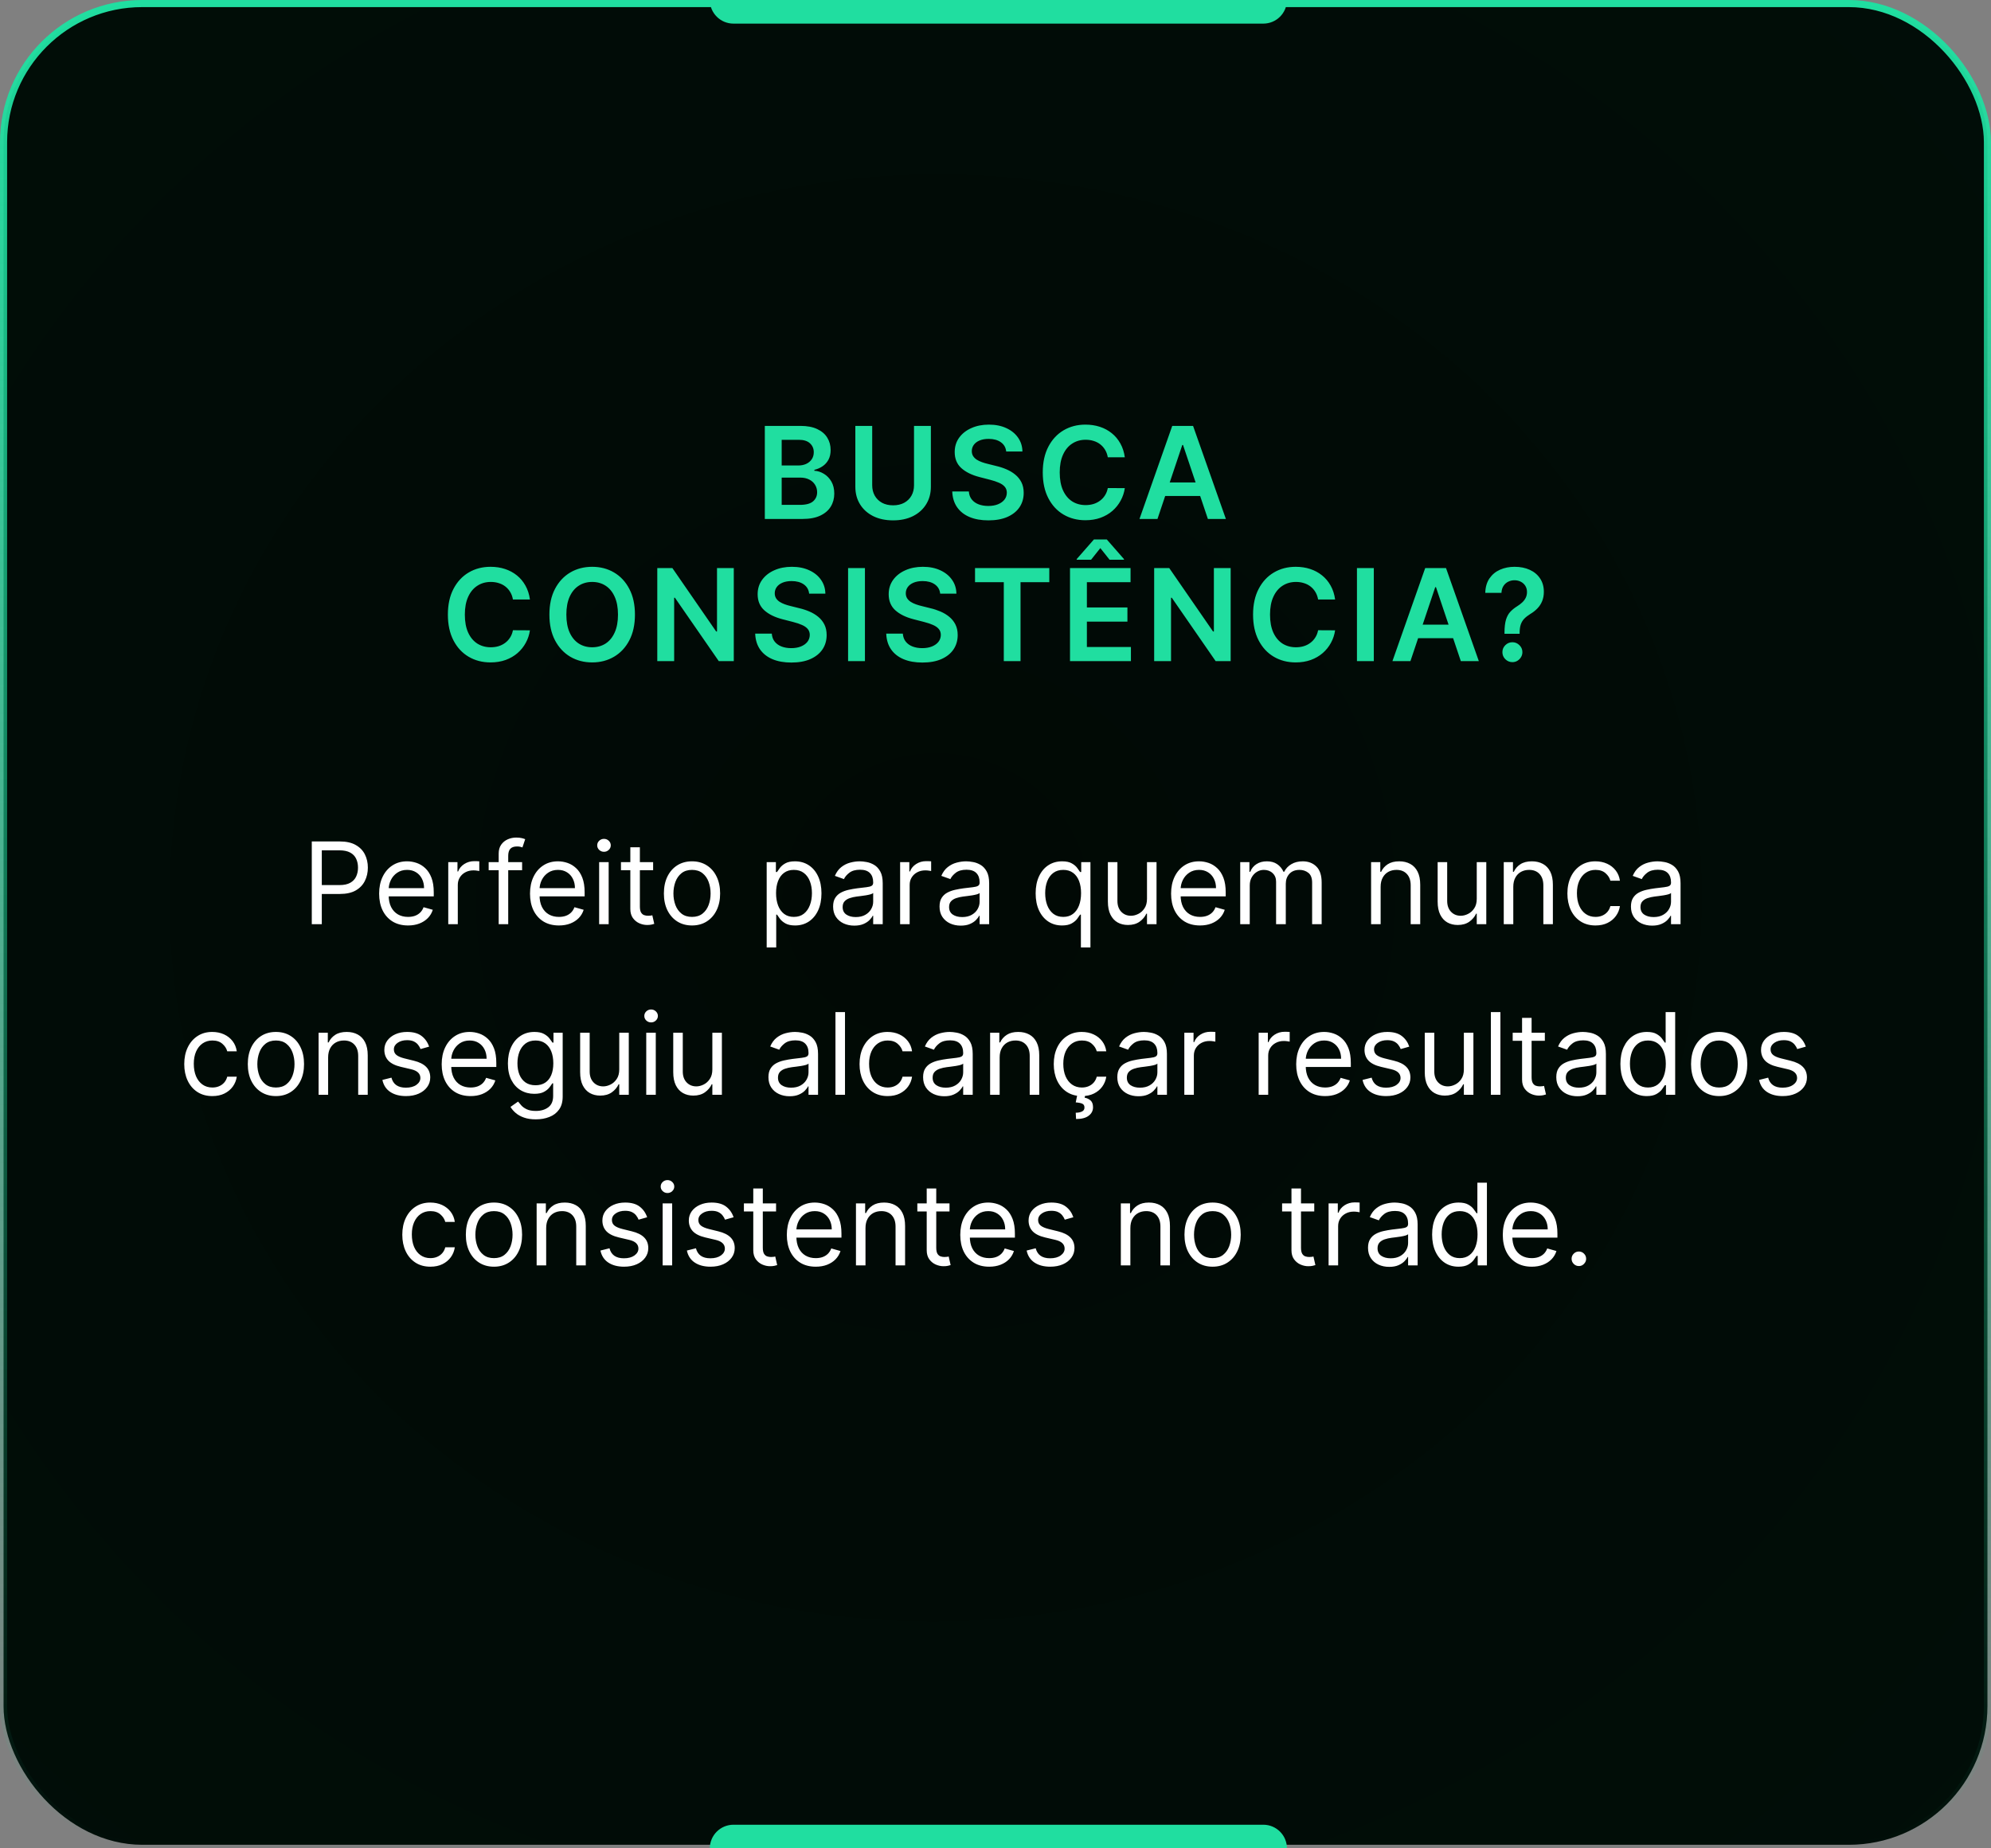
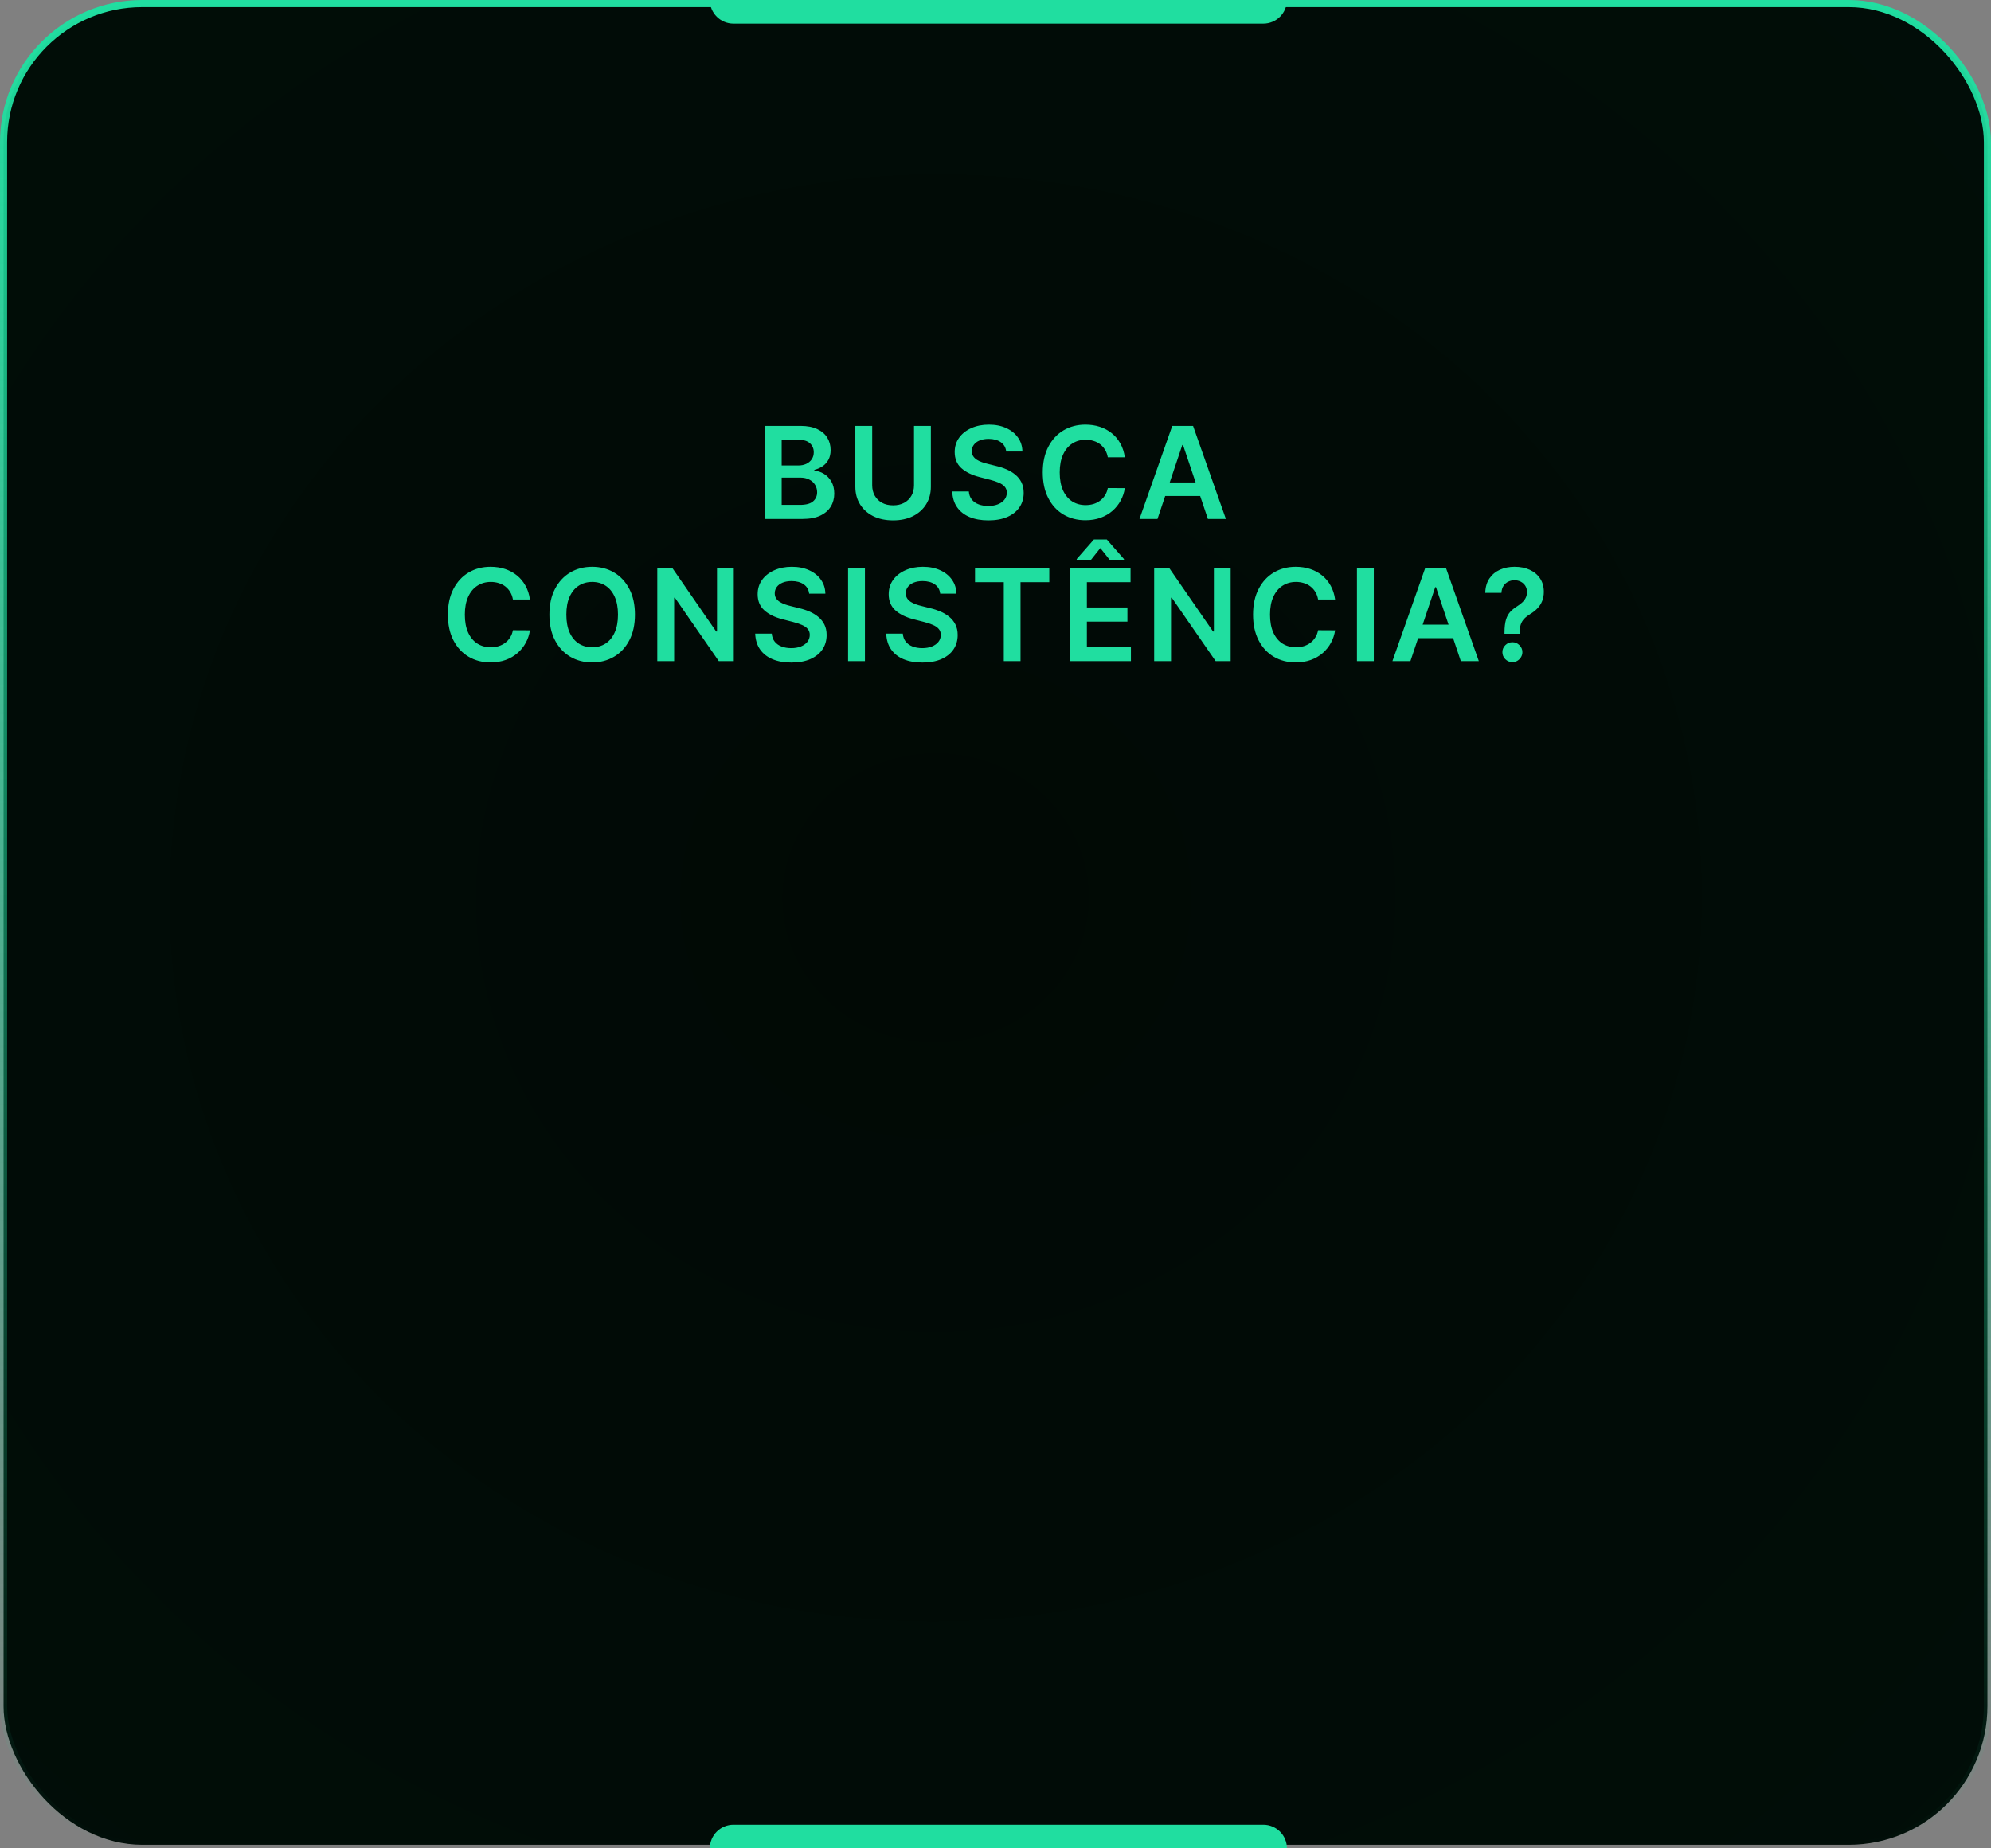
<svg xmlns="http://www.w3.org/2000/svg" width="280" height="260" viewBox="0 0 280 260" fill="none">
  <rect x="0" y="0" width="280" height="260" fill="#808080" stroke="none" />
  <rect x="0.5" y="0.5" width="279" height="259" rx="19.5" fill="url(#paint0_radial_6201_2032)" stroke="url(#paint1_linear_6201_2032)" />
  <path d="M99.826 260C99.826 258.165 101.314 256.678 103.149 256.678H177.663C179.498 256.678 180.986 258.165 180.986 260H99.826Z" fill="#20DEA0" />
  <path d="M99.826 -0C99.826 1.835 101.314 3.322 103.149 3.322H177.663C179.498 3.322 180.986 1.835 180.986 -0H99.826Z" fill="#20DEA0" />
  <path d="M107.559 73V59.909H112.57C113.516 59.909 114.302 60.058 114.929 60.356C115.559 60.651 116.03 61.053 116.341 61.565C116.657 62.076 116.814 62.656 116.814 63.303C116.814 63.836 116.712 64.292 116.508 64.671C116.303 65.046 116.028 65.351 115.683 65.585C115.338 65.82 114.952 65.988 114.526 66.09V66.218C114.991 66.244 115.436 66.386 115.862 66.646C116.292 66.902 116.644 67.264 116.917 67.733C117.189 68.202 117.326 68.769 117.326 69.433C117.326 70.111 117.162 70.72 116.834 71.261C116.506 71.798 116.011 72.222 115.351 72.533C114.69 72.844 113.859 73 112.858 73H107.559ZM109.93 71.019H112.481C113.341 71.019 113.961 70.854 114.341 70.526C114.724 70.194 114.916 69.768 114.916 69.248C114.916 68.86 114.82 68.511 114.628 68.2C114.437 67.884 114.164 67.637 113.81 67.458C113.456 67.275 113.035 67.183 112.545 67.183H109.93V71.019ZM109.93 65.477H112.276C112.685 65.477 113.054 65.402 113.382 65.253C113.71 65.099 113.968 64.884 114.155 64.607C114.347 64.326 114.443 63.994 114.443 63.61C114.443 63.103 114.264 62.685 113.906 62.357C113.552 62.029 113.026 61.865 112.327 61.865H109.93V65.477ZM128.541 59.909H130.912V68.462C130.912 69.399 130.691 70.224 130.248 70.935C129.809 71.647 129.191 72.203 128.394 72.604C127.597 73 126.666 73.198 125.601 73.198C124.531 73.198 123.598 73 122.801 72.604C122.004 72.203 121.386 71.647 120.947 70.935C120.508 70.224 120.289 69.399 120.289 68.462V59.909H122.66V68.263C122.66 68.809 122.78 69.295 123.018 69.721C123.261 70.147 123.602 70.481 124.041 70.724C124.48 70.963 125 71.082 125.601 71.082C126.201 71.082 126.721 70.963 127.16 70.724C127.603 70.481 127.944 70.147 128.183 69.721C128.422 69.295 128.541 68.809 128.541 68.263V59.909ZM141.504 63.508C141.445 62.95 141.193 62.515 140.75 62.204C140.311 61.893 139.74 61.737 139.037 61.737C138.543 61.737 138.119 61.812 137.765 61.961C137.411 62.11 137.141 62.312 136.953 62.568C136.766 62.824 136.67 63.116 136.666 63.444C136.666 63.717 136.727 63.953 136.851 64.153C136.979 64.354 137.151 64.524 137.369 64.665C137.586 64.801 137.827 64.916 138.091 65.01C138.355 65.104 138.622 65.183 138.89 65.246L140.117 65.553C140.612 65.668 141.087 65.824 141.543 66.02C142.003 66.216 142.414 66.463 142.776 66.761C143.143 67.06 143.433 67.42 143.646 67.842C143.859 68.263 143.965 68.758 143.965 69.325C143.965 70.092 143.769 70.767 143.377 71.351C142.985 71.93 142.418 72.384 141.677 72.712C140.94 73.036 140.047 73.198 138.999 73.198C137.98 73.198 137.096 73.04 136.346 72.725C135.6 72.41 135.016 71.95 134.595 71.344C134.177 70.739 133.951 70.002 133.917 69.133H136.25C136.284 69.589 136.425 69.968 136.672 70.271C136.919 70.573 137.241 70.799 137.637 70.948C138.038 71.097 138.485 71.172 138.98 71.172C139.495 71.172 139.947 71.095 140.335 70.942C140.727 70.784 141.033 70.567 141.255 70.29C141.477 70.008 141.59 69.68 141.594 69.305C141.59 68.965 141.489 68.683 141.293 68.462C141.097 68.236 140.823 68.048 140.469 67.899C140.119 67.746 139.71 67.609 139.242 67.49L137.752 67.106C136.674 66.829 135.822 66.41 135.195 65.847C134.573 65.281 134.262 64.528 134.262 63.591C134.262 62.82 134.471 62.144 134.889 61.565C135.31 60.985 135.884 60.535 136.608 60.216C137.332 59.892 138.153 59.73 139.069 59.73C139.998 59.73 140.812 59.892 141.511 60.216C142.214 60.535 142.766 60.981 143.166 61.552C143.567 62.119 143.774 62.771 143.786 63.508H141.504ZM158.185 64.326H155.794C155.726 63.934 155.6 63.587 155.417 63.284C155.234 62.977 155.006 62.717 154.733 62.504C154.46 62.291 154.149 62.131 153.8 62.025C153.455 61.914 153.082 61.859 152.681 61.859C151.97 61.859 151.339 62.038 150.789 62.396C150.239 62.749 149.809 63.269 149.498 63.955C149.187 64.637 149.031 65.47 149.031 66.454C149.031 67.456 149.187 68.3 149.498 68.986C149.813 69.668 150.244 70.183 150.789 70.533C151.339 70.878 151.967 71.05 152.675 71.05C153.067 71.05 153.433 70.999 153.774 70.897C154.119 70.79 154.428 70.635 154.701 70.43C154.978 70.226 155.21 69.974 155.398 69.676C155.59 69.378 155.722 69.037 155.794 68.653L158.185 68.666C158.095 69.288 157.901 69.872 157.603 70.418C157.309 70.963 156.923 71.445 156.446 71.862C155.969 72.276 155.411 72.599 154.771 72.834C154.132 73.064 153.423 73.179 152.643 73.179C151.492 73.179 150.465 72.913 149.562 72.38C148.658 71.847 147.947 71.078 147.427 70.072C146.907 69.067 146.647 67.861 146.647 66.454C146.647 65.044 146.909 63.838 147.433 62.837C147.957 61.831 148.671 61.062 149.575 60.529C150.478 59.996 151.501 59.73 152.643 59.73C153.372 59.73 154.049 59.832 154.675 60.037C155.302 60.242 155.86 60.542 156.35 60.938C156.84 61.33 157.243 61.812 157.558 62.383C157.878 62.95 158.087 63.597 158.185 64.326ZM162.779 73H160.248L164.857 59.909H167.784L172.399 73H169.868L166.372 62.594H166.269L162.779 73ZM162.862 67.867H169.766V69.772H162.862V67.867ZM74.525 84.326H72.135C72.066 83.934 71.941 83.587 71.757 83.284C71.574 82.977 71.346 82.717 71.073 82.504C70.801 82.291 70.49 82.131 70.14 82.025C69.795 81.914 69.422 81.859 69.022 81.859C68.31 81.859 67.679 82.038 67.13 82.396C66.58 82.749 66.149 83.269 65.838 83.955C65.527 84.637 65.372 85.47 65.372 86.454C65.372 87.456 65.527 88.3 65.838 88.986C66.154 89.668 66.584 90.183 67.13 90.533C67.679 90.878 68.308 91.05 69.015 91.05C69.407 91.05 69.774 90.999 70.115 90.897C70.46 90.79 70.769 90.635 71.041 90.43C71.319 90.226 71.551 89.974 71.738 89.676C71.93 89.378 72.062 89.037 72.135 88.653L74.525 88.666C74.436 89.288 74.242 89.872 73.944 90.418C73.649 90.963 73.264 91.445 72.787 91.862C72.309 92.276 71.751 92.599 71.112 92.834C70.473 93.064 69.763 93.179 68.983 93.179C67.833 93.179 66.806 92.913 65.902 92.38C64.999 91.847 64.287 91.078 63.767 90.072C63.248 89.067 62.987 87.861 62.987 86.454C62.987 85.044 63.25 83.838 63.774 82.837C64.298 81.831 65.012 81.062 65.915 80.529C66.819 79.996 67.841 79.73 68.983 79.73C69.712 79.73 70.389 79.832 71.016 80.037C71.642 80.242 72.201 80.542 72.691 80.938C73.181 81.33 73.583 81.812 73.899 82.383C74.218 82.95 74.427 83.597 74.525 84.326ZM89.294 86.454C89.294 87.865 89.03 89.073 88.502 90.079C87.978 91.08 87.262 91.847 86.354 92.38C85.451 92.913 84.426 93.179 83.279 93.179C82.133 93.179 81.106 92.913 80.198 92.38C79.295 91.843 78.579 91.074 78.051 90.072C77.526 89.067 77.264 87.861 77.264 86.454C77.264 85.044 77.526 83.838 78.051 82.837C78.579 81.831 79.295 81.062 80.198 80.529C81.106 79.996 82.133 79.73 83.279 79.73C84.426 79.73 85.451 79.996 86.354 80.529C87.262 81.062 87.978 81.831 88.502 82.837C89.03 83.838 89.294 85.044 89.294 86.454ZM86.91 86.454C86.91 85.462 86.754 84.624 86.443 83.942C86.137 83.256 85.71 82.739 85.165 82.389C84.62 82.035 83.991 81.859 83.279 81.859C82.568 81.859 81.939 82.035 81.394 82.389C80.848 82.739 80.42 83.256 80.109 83.942C79.802 84.624 79.649 85.462 79.649 86.454C79.649 87.447 79.802 88.287 80.109 88.973C80.42 89.655 80.848 90.173 81.394 90.526C81.939 90.876 82.568 91.05 83.279 91.05C83.991 91.05 84.62 90.876 85.165 90.526C85.71 90.173 86.137 89.655 86.443 88.973C86.754 88.287 86.91 87.447 86.91 86.454ZM103.194 79.909V93H101.085L94.916 84.083H94.808V93H92.436V79.909H94.558L100.72 88.832H100.835V79.909H103.194ZM113.792 83.508C113.733 82.95 113.481 82.515 113.038 82.204C112.599 81.893 112.028 81.737 111.325 81.737C110.831 81.737 110.407 81.812 110.053 81.961C109.699 82.11 109.429 82.312 109.241 82.568C109.054 82.824 108.958 83.116 108.954 83.444C108.954 83.717 109.015 83.953 109.139 84.153C109.267 84.354 109.439 84.524 109.657 84.665C109.874 84.801 110.115 84.916 110.379 85.01C110.643 85.104 110.91 85.183 111.178 85.246L112.405 85.553C112.9 85.668 113.375 85.824 113.831 86.02C114.291 86.216 114.702 86.463 115.064 86.761C115.431 87.06 115.721 87.42 115.934 87.842C116.147 88.263 116.253 88.758 116.253 89.325C116.253 90.092 116.057 90.767 115.665 91.351C115.273 91.93 114.707 92.384 113.965 92.712C113.228 93.036 112.335 93.198 111.287 93.198C110.268 93.198 109.384 93.04 108.634 92.725C107.888 92.41 107.305 91.95 106.883 91.344C106.465 90.739 106.239 90.002 106.205 89.133H108.538C108.572 89.589 108.713 89.968 108.96 90.271C109.207 90.573 109.529 90.799 109.925 90.948C110.326 91.097 110.773 91.172 111.268 91.172C111.783 91.172 112.235 91.095 112.623 90.942C113.015 90.784 113.322 90.567 113.543 90.29C113.765 90.008 113.878 89.68 113.882 89.305C113.878 88.965 113.778 88.683 113.582 88.462C113.385 88.236 113.111 88.048 112.757 87.899C112.408 87.746 111.998 87.609 111.53 87.49L110.04 87.106C108.962 86.829 108.11 86.41 107.484 85.847C106.861 85.281 106.55 84.528 106.55 83.591C106.55 82.82 106.759 82.144 107.177 81.565C107.599 80.985 108.172 80.535 108.896 80.216C109.621 79.892 110.441 79.73 111.357 79.73C112.286 79.73 113.1 79.892 113.799 80.216C114.502 80.535 115.054 80.981 115.454 81.552C115.855 82.119 116.062 82.771 116.074 83.508H113.792ZM121.639 79.909V93H119.268V79.909H121.639ZM132.221 83.508C132.162 82.95 131.91 82.515 131.467 82.204C131.028 81.893 130.457 81.737 129.754 81.737C129.26 81.737 128.836 81.812 128.482 81.961C128.128 82.11 127.858 82.312 127.67 82.568C127.483 82.824 127.387 83.116 127.383 83.444C127.383 83.717 127.444 83.953 127.568 84.153C127.696 84.354 127.868 84.524 128.086 84.665C128.303 84.801 128.544 84.916 128.808 85.01C129.072 85.104 129.339 85.183 129.607 85.246L130.834 85.553C131.329 85.668 131.804 85.824 132.26 86.02C132.72 86.216 133.131 86.463 133.493 86.761C133.86 87.06 134.15 87.42 134.363 87.842C134.576 88.263 134.682 88.758 134.682 89.325C134.682 90.092 134.486 90.767 134.094 91.351C133.702 91.93 133.135 92.384 132.394 92.712C131.657 93.036 130.764 93.198 129.716 93.198C128.697 93.198 127.813 93.04 127.063 92.725C126.317 92.41 125.733 91.95 125.312 91.344C124.894 90.739 124.668 90.002 124.634 89.133H126.967C127.001 89.589 127.142 89.968 127.389 90.271C127.636 90.573 127.958 90.799 128.354 90.948C128.755 91.097 129.202 91.172 129.697 91.172C130.212 91.172 130.664 91.095 131.052 90.942C131.444 90.784 131.75 90.567 131.972 90.29C132.194 90.008 132.307 89.68 132.311 89.305C132.307 88.965 132.206 88.683 132.01 88.462C131.814 88.236 131.54 88.048 131.186 87.899C130.836 87.746 130.427 87.609 129.959 87.49L128.469 87.106C127.391 86.829 126.539 86.41 125.912 85.847C125.29 85.281 124.979 84.528 124.979 83.591C124.979 82.82 125.188 82.144 125.606 81.565C126.027 80.985 126.601 80.535 127.325 80.216C128.049 79.892 128.87 79.73 129.786 79.73C130.715 79.73 131.529 79.892 132.228 80.216C132.931 80.535 133.483 80.981 133.883 81.552C134.284 82.119 134.491 82.771 134.503 83.508H132.221ZM137.121 81.897V79.909H147.566V81.897H143.52V93H141.167V81.897H137.121ZM150.479 93V79.909H158.993V81.897H152.851V85.451H158.552V87.439H152.851V91.012H159.045V93H150.479ZM156.04 78.733L154.743 77.097L153.445 78.733H151.419V78.644L153.841 75.882H155.65L158.067 78.644V78.733H156.04ZM173.071 79.909V93H170.961L164.793 84.083H164.684V93H162.313V79.909H164.435L170.597 88.832H170.712V79.909H173.071ZM187.76 84.326H185.369C185.301 83.934 185.175 83.587 184.992 83.284C184.809 82.977 184.581 82.717 184.308 82.504C184.035 82.291 183.724 82.131 183.375 82.025C183.03 81.914 182.657 81.859 182.256 81.859C181.545 81.859 180.914 82.038 180.364 82.396C179.815 82.749 179.384 83.269 179.073 83.955C178.762 84.637 178.607 85.47 178.607 86.454C178.607 87.456 178.762 88.3 179.073 88.986C179.388 89.668 179.819 90.183 180.364 90.533C180.914 90.878 181.543 91.05 182.25 91.05C182.642 91.05 183.009 90.999 183.349 90.897C183.695 90.79 184.004 90.635 184.276 90.43C184.553 90.226 184.785 89.974 184.973 89.676C185.165 89.378 185.297 89.037 185.369 88.653L187.76 88.666C187.67 89.288 187.477 89.872 187.178 90.418C186.884 90.963 186.499 91.445 186.021 91.862C185.544 92.276 184.986 92.599 184.347 92.834C183.707 93.064 182.998 93.179 182.218 93.179C181.067 93.179 180.04 92.913 179.137 92.38C178.234 91.847 177.522 91.078 177.002 90.072C176.482 89.067 176.222 87.861 176.222 86.454C176.222 85.044 176.484 83.838 177.009 82.837C177.533 81.831 178.246 81.062 179.15 80.529C180.053 79.996 181.076 79.73 182.218 79.73C182.947 79.73 183.624 79.832 184.251 80.037C184.877 80.242 185.435 80.542 185.925 80.938C186.415 81.33 186.818 81.812 187.134 82.383C187.453 82.95 187.662 83.597 187.76 84.326ZM193.203 79.909V93H190.832V79.909H193.203ZM198.352 93H195.821L200.43 79.909H203.357L207.972 93H205.441L201.945 82.594H201.842L198.352 93ZM198.435 87.867H205.339V89.772H198.435V87.867ZM211.581 89.152V88.986C211.585 88.215 211.658 87.601 211.798 87.145C211.943 86.689 212.148 86.322 212.412 86.046C212.676 85.764 212.998 85.506 213.377 85.272C213.637 85.11 213.869 84.933 214.074 84.742C214.283 84.546 214.447 84.328 214.566 84.09C214.685 83.847 214.745 83.576 214.745 83.278C214.745 82.941 214.666 82.649 214.508 82.402C214.351 82.155 214.138 81.963 213.869 81.827C213.605 81.69 213.309 81.622 212.981 81.622C212.678 81.622 212.39 81.688 212.118 81.82C211.849 81.948 211.626 82.144 211.447 82.408C211.272 82.668 211.174 82.999 211.153 83.399H208.877C208.898 82.59 209.094 81.912 209.465 81.367C209.84 80.821 210.334 80.412 210.948 80.139C211.566 79.867 212.248 79.73 212.993 79.73C213.807 79.73 214.523 79.873 215.141 80.158C215.763 80.444 216.247 80.851 216.592 81.379C216.942 81.903 217.116 82.526 217.116 83.246C217.116 83.731 217.038 84.166 216.88 84.55C216.726 84.933 216.507 85.274 216.221 85.572C215.936 85.871 215.597 86.137 215.205 86.371C214.86 86.585 214.577 86.806 214.355 87.036C214.138 87.266 213.976 87.537 213.869 87.848C213.767 88.155 213.714 88.534 213.709 88.986V89.152H211.581ZM212.693 93.141C212.31 93.141 211.979 93.004 211.702 92.731C211.425 92.459 211.287 92.126 211.287 91.734C211.287 91.351 211.425 91.023 211.702 90.75C211.979 90.477 212.31 90.341 212.693 90.341C213.072 90.341 213.4 90.477 213.677 90.75C213.959 91.023 214.099 91.351 214.099 91.734C214.099 91.994 214.033 92.231 213.901 92.444C213.773 92.657 213.603 92.827 213.39 92.955C213.181 93.079 212.949 93.141 212.693 93.141Z" fill="#20DEA0" />
-   <path d="M43.847 130V118.364H47.778C48.691 118.364 49.438 118.528 50.017 118.858C50.6 119.184 51.032 119.625 51.312 120.182C51.593 120.739 51.733 121.36 51.733 122.045C51.733 122.731 51.593 123.354 51.312 123.915C51.036 124.475 50.608 124.922 50.028 125.256C49.449 125.585 48.706 125.75 47.801 125.75H44.983V124.5H47.756C48.381 124.5 48.883 124.392 49.261 124.176C49.64 123.96 49.915 123.669 50.085 123.301C50.26 122.93 50.347 122.511 50.347 122.045C50.347 121.58 50.26 121.163 50.085 120.795C49.915 120.428 49.638 120.14 49.256 119.932C48.873 119.72 48.365 119.614 47.733 119.614H45.256V130H43.847ZM57.386 130.182C56.545 130.182 55.82 129.996 55.21 129.625C54.604 129.25 54.136 128.727 53.807 128.057C53.481 127.383 53.318 126.598 53.318 125.705C53.318 124.811 53.481 124.023 53.807 123.341C54.136 122.655 54.595 122.121 55.182 121.739C55.773 121.352 56.462 121.159 57.25 121.159C57.705 121.159 58.153 121.235 58.597 121.386C59.04 121.538 59.443 121.784 59.807 122.125C60.17 122.462 60.46 122.909 60.676 123.466C60.892 124.023 61 124.708 61 125.523V126.091H54.273V124.932H59.636C59.636 124.439 59.538 124 59.341 123.614C59.148 123.227 58.871 122.922 58.511 122.699C58.155 122.475 57.735 122.364 57.25 122.364C56.716 122.364 56.254 122.496 55.864 122.761C55.477 123.023 55.18 123.364 54.972 123.784C54.763 124.205 54.659 124.655 54.659 125.136V125.909C54.659 126.568 54.773 127.127 55 127.585C55.231 128.04 55.551 128.386 55.96 128.625C56.369 128.86 56.845 128.977 57.386 128.977C57.739 128.977 58.057 128.928 58.341 128.83C58.629 128.727 58.877 128.576 59.085 128.375C59.294 128.17 59.455 127.917 59.568 127.614L60.864 127.977C60.727 128.417 60.498 128.803 60.176 129.136C59.854 129.466 59.456 129.723 58.983 129.909C58.51 130.091 57.977 130.182 57.386 130.182ZM63.04 130V121.273H64.335V122.591H64.426C64.585 122.159 64.873 121.809 65.29 121.54C65.706 121.271 66.176 121.136 66.699 121.136C66.797 121.136 66.921 121.138 67.068 121.142C67.216 121.146 67.328 121.152 67.403 121.159V122.523C67.358 122.511 67.254 122.494 67.091 122.472C66.932 122.445 66.763 122.432 66.585 122.432C66.161 122.432 65.782 122.521 65.449 122.699C65.119 122.873 64.858 123.116 64.665 123.426C64.475 123.733 64.381 124.083 64.381 124.477V130H63.04ZM73.426 121.273V122.409H68.722V121.273H73.426ZM70.131 130V120.068C70.131 119.568 70.248 119.152 70.483 118.818C70.718 118.485 71.023 118.235 71.398 118.068C71.773 117.902 72.169 117.818 72.585 117.818C72.915 117.818 73.184 117.845 73.392 117.898C73.6 117.951 73.756 118 73.858 118.045L73.472 119.205C73.403 119.182 73.309 119.153 73.188 119.119C73.07 119.085 72.915 119.068 72.722 119.068C72.278 119.068 71.958 119.18 71.761 119.403C71.568 119.627 71.472 119.955 71.472 120.386V130H70.131ZM78.605 130.182C77.764 130.182 77.039 129.996 76.429 129.625C75.823 129.25 75.355 128.727 75.026 128.057C74.7 127.383 74.537 126.598 74.537 125.705C74.537 124.811 74.7 124.023 75.026 123.341C75.355 122.655 75.813 122.121 76.401 121.739C76.992 121.352 77.681 121.159 78.469 121.159C78.923 121.159 79.372 121.235 79.815 121.386C80.258 121.538 80.662 121.784 81.026 122.125C81.389 122.462 81.679 122.909 81.895 123.466C82.111 124.023 82.219 124.708 82.219 125.523V126.091H75.492V124.932H80.855C80.855 124.439 80.757 124 80.56 123.614C80.367 123.227 80.09 122.922 79.73 122.699C79.374 122.475 78.954 122.364 78.469 122.364C77.935 122.364 77.472 122.496 77.082 122.761C76.696 123.023 76.399 123.364 76.19 123.784C75.982 124.205 75.878 124.655 75.878 125.136V125.909C75.878 126.568 75.992 127.127 76.219 127.585C76.45 128.04 76.77 128.386 77.179 128.625C77.588 128.86 78.063 128.977 78.605 128.977C78.957 128.977 79.276 128.928 79.56 128.83C79.847 128.727 80.096 128.576 80.304 128.375C80.512 128.17 80.673 127.917 80.787 127.614L82.082 127.977C81.946 128.417 81.717 128.803 81.395 129.136C81.073 129.466 80.675 129.723 80.202 129.909C79.728 130.091 79.196 130.182 78.605 130.182ZM84.258 130V121.273H85.599V130H84.258ZM84.94 119.818C84.679 119.818 84.454 119.729 84.264 119.551C84.079 119.373 83.986 119.159 83.986 118.909C83.986 118.659 84.079 118.445 84.264 118.267C84.454 118.089 84.679 118 84.94 118C85.202 118 85.425 118.089 85.611 118.267C85.8 118.445 85.895 118.659 85.895 118.909C85.895 119.159 85.8 119.373 85.611 119.551C85.425 119.729 85.202 119.818 84.94 119.818ZM91.851 121.273V122.409H87.328V121.273H91.851ZM88.646 119.182H89.987V127.5C89.987 127.879 90.042 128.163 90.152 128.352C90.266 128.538 90.41 128.663 90.584 128.727C90.762 128.788 90.949 128.818 91.146 128.818C91.294 128.818 91.415 128.811 91.51 128.795C91.605 128.777 91.68 128.761 91.737 128.75L92.01 129.955C91.919 129.989 91.792 130.023 91.629 130.057C91.466 130.095 91.26 130.114 91.01 130.114C90.631 130.114 90.26 130.032 89.896 129.869C89.537 129.706 89.237 129.458 88.999 129.125C88.764 128.792 88.646 128.371 88.646 127.864V119.182ZM97.32 130.182C96.532 130.182 95.84 129.994 95.246 129.619C94.655 129.244 94.193 128.72 93.859 128.045C93.53 127.371 93.365 126.583 93.365 125.682C93.365 124.773 93.53 123.979 93.859 123.301C94.193 122.623 94.655 122.097 95.246 121.722C95.84 121.347 96.532 121.159 97.32 121.159C98.108 121.159 98.797 121.347 99.388 121.722C99.983 122.097 100.445 122.623 100.774 123.301C101.107 123.979 101.274 124.773 101.274 125.682C101.274 126.583 101.107 127.371 100.774 128.045C100.445 128.72 99.983 129.244 99.388 129.619C98.797 129.994 98.108 130.182 97.32 130.182ZM97.32 128.977C97.918 128.977 98.41 128.824 98.797 128.517C99.183 128.21 99.469 127.807 99.655 127.307C99.84 126.807 99.933 126.265 99.933 125.682C99.933 125.098 99.84 124.555 99.655 124.051C99.469 123.547 99.183 123.14 98.797 122.83C98.41 122.519 97.918 122.364 97.32 122.364C96.721 122.364 96.229 122.519 95.842 122.83C95.456 123.14 95.17 123.547 94.984 124.051C94.799 124.555 94.706 125.098 94.706 125.682C94.706 126.265 94.799 126.807 94.984 127.307C95.17 127.807 95.456 128.21 95.842 128.517C96.229 128.824 96.721 128.977 97.32 128.977ZM107.821 133.273V121.273H109.116V122.659H109.276C109.374 122.508 109.51 122.314 109.685 122.08C109.863 121.841 110.116 121.629 110.446 121.443C110.779 121.254 111.23 121.159 111.798 121.159C112.533 121.159 113.181 121.343 113.741 121.71C114.302 122.078 114.74 122.598 115.054 123.273C115.368 123.947 115.526 124.742 115.526 125.659C115.526 126.583 115.368 127.384 115.054 128.062C114.74 128.737 114.304 129.259 113.747 129.631C113.19 129.998 112.548 130.182 111.821 130.182C111.26 130.182 110.812 130.089 110.474 129.903C110.137 129.714 109.878 129.5 109.696 129.261C109.514 129.019 109.374 128.818 109.276 128.659H109.162V133.273H107.821ZM109.139 125.636C109.139 126.295 109.236 126.877 109.429 127.381C109.622 127.881 109.904 128.273 110.276 128.557C110.647 128.837 111.101 128.977 111.639 128.977C112.2 128.977 112.668 128.83 113.043 128.534C113.421 128.235 113.705 127.833 113.895 127.33C114.088 126.822 114.185 126.258 114.185 125.636C114.185 125.023 114.09 124.47 113.901 123.977C113.715 123.481 113.433 123.089 113.054 122.801C112.679 122.509 112.207 122.364 111.639 122.364C111.094 122.364 110.635 122.502 110.264 122.778C109.893 123.051 109.613 123.434 109.423 123.926C109.234 124.415 109.139 124.985 109.139 125.636ZM120.139 130.205C119.586 130.205 119.084 130.1 118.634 129.892C118.183 129.68 117.825 129.375 117.56 128.977C117.295 128.576 117.162 128.091 117.162 127.523C117.162 127.023 117.26 126.617 117.457 126.307C117.654 125.992 117.918 125.746 118.247 125.568C118.577 125.39 118.94 125.258 119.338 125.17C119.74 125.08 120.143 125.008 120.548 124.955C121.079 124.886 121.509 124.835 121.838 124.801C122.171 124.763 122.414 124.701 122.565 124.614C122.721 124.527 122.798 124.375 122.798 124.159V124.114C122.798 123.553 122.645 123.117 122.338 122.807C122.035 122.496 121.575 122.341 120.957 122.341C120.317 122.341 119.815 122.481 119.452 122.761C119.088 123.042 118.832 123.341 118.685 123.659L117.412 123.205C117.639 122.674 117.942 122.261 118.321 121.966C118.704 121.667 119.12 121.458 119.571 121.341C120.026 121.22 120.473 121.159 120.912 121.159C121.192 121.159 121.514 121.193 121.878 121.261C122.245 121.326 122.599 121.46 122.94 121.665C123.285 121.869 123.571 122.178 123.798 122.591C124.026 123.004 124.139 123.557 124.139 124.25V130H122.798V128.818H122.73C122.639 129.008 122.488 129.21 122.276 129.426C122.063 129.642 121.781 129.826 121.429 129.977C121.077 130.129 120.647 130.205 120.139 130.205ZM120.344 129C120.874 129 121.321 128.896 121.685 128.688C122.052 128.479 122.329 128.21 122.514 127.881C122.704 127.551 122.798 127.205 122.798 126.841V125.614C122.741 125.682 122.616 125.744 122.423 125.801C122.234 125.854 122.014 125.902 121.764 125.943C121.518 125.981 121.277 126.015 121.043 126.045C120.812 126.072 120.624 126.095 120.48 126.114C120.132 126.159 119.806 126.233 119.503 126.335C119.204 126.434 118.961 126.583 118.776 126.784C118.594 126.981 118.503 127.25 118.503 127.591C118.503 128.057 118.675 128.409 119.02 128.648C119.368 128.883 119.81 129 120.344 129ZM126.587 130V121.273H127.882V122.591H127.973C128.132 122.159 128.42 121.809 128.837 121.54C129.253 121.271 129.723 121.136 130.246 121.136C130.344 121.136 130.467 121.138 130.615 121.142C130.763 121.146 130.875 121.152 130.95 121.159V122.523C130.905 122.511 130.801 122.494 130.638 122.472C130.479 122.445 130.31 122.432 130.132 122.432C129.708 122.432 129.329 122.521 128.996 122.699C128.666 122.873 128.405 123.116 128.212 123.426C128.022 123.733 127.928 124.083 127.928 124.477V130H126.587ZM135.108 130.205C134.555 130.205 134.053 130.1 133.602 129.892C133.152 129.68 132.794 129.375 132.528 128.977C132.263 128.576 132.131 128.091 132.131 127.523C132.131 127.023 132.229 126.617 132.426 126.307C132.623 125.992 132.886 125.746 133.216 125.568C133.545 125.39 133.909 125.258 134.307 125.17C134.708 125.08 135.112 125.008 135.517 124.955C136.047 124.886 136.477 124.835 136.807 124.801C137.14 124.763 137.383 124.701 137.534 124.614C137.689 124.527 137.767 124.375 137.767 124.159V124.114C137.767 123.553 137.614 123.117 137.307 122.807C137.004 122.496 136.544 122.341 135.926 122.341C135.286 122.341 134.784 122.481 134.42 122.761C134.057 123.042 133.801 123.341 133.653 123.659L132.381 123.205C132.608 122.674 132.911 122.261 133.29 121.966C133.672 121.667 134.089 121.458 134.54 121.341C134.994 121.22 135.441 121.159 135.881 121.159C136.161 121.159 136.483 121.193 136.847 121.261C137.214 121.326 137.568 121.46 137.909 121.665C138.254 121.869 138.54 122.178 138.767 122.591C138.994 123.004 139.108 123.557 139.108 124.25V130H137.767V128.818H137.699C137.608 129.008 137.456 129.21 137.244 129.426C137.032 129.642 136.75 129.826 136.398 129.977C136.045 130.129 135.616 130.205 135.108 130.205ZM135.312 129C135.843 129 136.29 128.896 136.653 128.688C137.021 128.479 137.297 128.21 137.483 127.881C137.672 127.551 137.767 127.205 137.767 126.841V125.614C137.71 125.682 137.585 125.744 137.392 125.801C137.203 125.854 136.983 125.902 136.733 125.943C136.487 125.981 136.246 126.015 136.011 126.045C135.78 126.072 135.593 126.095 135.449 126.114C135.1 126.159 134.775 126.233 134.472 126.335C134.172 126.434 133.93 126.583 133.744 126.784C133.563 126.981 133.472 127.25 133.472 127.591C133.472 128.057 133.644 128.409 133.989 128.648C134.337 128.883 134.778 129 135.312 129ZM152.01 133.273V128.659H151.896C151.798 128.818 151.658 129.019 151.476 129.261C151.294 129.5 151.035 129.714 150.697 129.903C150.36 130.089 149.911 130.182 149.351 130.182C148.624 130.182 147.982 129.998 147.425 129.631C146.868 129.259 146.432 128.737 146.118 128.062C145.804 127.384 145.646 126.583 145.646 125.659C145.646 124.742 145.804 123.947 146.118 123.273C146.432 122.598 146.87 122.078 147.43 121.71C147.991 121.343 148.639 121.159 149.374 121.159C149.942 121.159 150.391 121.254 150.72 121.443C151.054 121.629 151.307 121.841 151.482 122.08C151.66 122.314 151.798 122.508 151.896 122.659H152.055V121.273H153.351V133.273H152.01ZM149.533 128.977C150.071 128.977 150.525 128.837 150.896 128.557C151.268 128.273 151.55 127.881 151.743 127.381C151.936 126.877 152.033 126.295 152.033 125.636C152.033 124.985 151.938 124.415 151.749 123.926C151.559 123.434 151.279 123.051 150.908 122.778C150.536 122.502 150.078 122.364 149.533 122.364C148.964 122.364 148.491 122.509 148.112 122.801C147.737 123.089 147.455 123.481 147.266 123.977C147.08 124.47 146.987 125.023 146.987 125.636C146.987 126.258 147.082 126.822 147.271 127.33C147.464 127.833 147.749 128.235 148.124 128.534C148.502 128.83 148.972 128.977 149.533 128.977ZM161.305 126.432V121.273H162.646V130H161.305V128.523H161.214C161.01 128.966 160.692 129.343 160.26 129.653C159.828 129.96 159.283 130.114 158.624 130.114C158.078 130.114 157.593 129.994 157.169 129.756C156.745 129.513 156.411 129.15 156.169 128.665C155.927 128.176 155.805 127.561 155.805 126.818V121.273H157.146V126.727C157.146 127.364 157.324 127.871 157.68 128.25C158.04 128.629 158.499 128.818 159.055 128.818C159.389 128.818 159.728 128.733 160.072 128.562C160.421 128.392 160.713 128.131 160.947 127.778C161.186 127.426 161.305 126.977 161.305 126.432ZM168.761 130.182C167.92 130.182 167.195 129.996 166.585 129.625C165.979 129.25 165.511 128.727 165.182 128.057C164.856 127.383 164.693 126.598 164.693 125.705C164.693 124.811 164.856 124.023 165.182 123.341C165.511 122.655 165.97 122.121 166.557 121.739C167.148 121.352 167.837 121.159 168.625 121.159C169.08 121.159 169.528 121.235 169.972 121.386C170.415 121.538 170.818 121.784 171.182 122.125C171.545 122.462 171.835 122.909 172.051 123.466C172.267 124.023 172.375 124.708 172.375 125.523V126.091H165.648V124.932H171.011C171.011 124.439 170.913 124 170.716 123.614C170.523 123.227 170.246 122.922 169.886 122.699C169.53 122.475 169.11 122.364 168.625 122.364C168.091 122.364 167.629 122.496 167.239 122.761C166.852 123.023 166.555 123.364 166.347 123.784C166.138 124.205 166.034 124.655 166.034 125.136V125.909C166.034 126.568 166.148 127.127 166.375 127.585C166.606 128.04 166.926 128.386 167.335 128.625C167.744 128.86 168.22 128.977 168.761 128.977C169.114 128.977 169.432 128.928 169.716 128.83C170.004 128.727 170.252 128.576 170.46 128.375C170.669 128.17 170.83 127.917 170.943 127.614L172.239 127.977C172.102 128.417 171.873 128.803 171.551 129.136C171.229 129.466 170.831 129.723 170.358 129.909C169.884 130.091 169.352 130.182 168.761 130.182ZM174.415 130V121.273H175.71V122.636H175.824C176.006 122.17 176.299 121.809 176.705 121.551C177.11 121.29 177.597 121.159 178.165 121.159C178.741 121.159 179.22 121.29 179.602 121.551C179.989 121.809 180.29 122.17 180.506 122.636H180.597C180.82 122.186 181.155 121.828 181.602 121.562C182.049 121.294 182.585 121.159 183.21 121.159C183.991 121.159 184.629 121.403 185.125 121.892C185.621 122.377 185.869 123.133 185.869 124.159V130H184.528V124.159C184.528 123.515 184.352 123.055 184 122.778C183.648 122.502 183.233 122.364 182.756 122.364C182.142 122.364 181.667 122.549 181.33 122.92C180.992 123.288 180.824 123.754 180.824 124.318V130H179.46V124.023C179.46 123.527 179.299 123.127 178.977 122.824C178.655 122.517 178.241 122.364 177.733 122.364C177.384 122.364 177.059 122.456 176.756 122.642C176.456 122.828 176.214 123.085 176.028 123.415C175.847 123.741 175.756 124.117 175.756 124.545V130H174.415ZM194.162 124.75V130H192.821V121.273H194.116V122.636H194.23C194.435 122.193 194.745 121.837 195.162 121.568C195.579 121.295 196.116 121.159 196.776 121.159C197.366 121.159 197.884 121.28 198.327 121.523C198.77 121.761 199.115 122.125 199.361 122.614C199.607 123.098 199.73 123.712 199.73 124.455V130H198.389V124.545C198.389 123.86 198.211 123.326 197.855 122.943C197.499 122.557 197.01 122.364 196.389 122.364C195.961 122.364 195.579 122.456 195.241 122.642C194.908 122.828 194.645 123.098 194.452 123.455C194.259 123.811 194.162 124.242 194.162 124.75ZM207.68 126.432V121.273H209.021V130H207.68V128.523H207.589C207.385 128.966 207.067 129.343 206.635 129.653C206.203 129.96 205.658 130.114 204.999 130.114C204.453 130.114 203.968 129.994 203.544 129.756C203.12 129.513 202.786 129.15 202.544 128.665C202.302 128.176 202.18 127.561 202.18 126.818V121.273H203.521V126.727C203.521 127.364 203.699 127.871 204.055 128.25C204.415 128.629 204.874 128.818 205.43 128.818C205.764 128.818 206.103 128.733 206.447 128.562C206.796 128.392 207.088 128.131 207.322 127.778C207.561 127.426 207.68 126.977 207.68 126.432ZM212.818 124.75V130H211.477V121.273H212.773V122.636H212.886C213.091 122.193 213.402 121.837 213.818 121.568C214.235 121.295 214.773 121.159 215.432 121.159C216.023 121.159 216.54 121.28 216.983 121.523C217.426 121.761 217.771 122.125 218.017 122.614C218.263 123.098 218.386 123.712 218.386 124.455V130H217.045V124.545C217.045 123.86 216.867 123.326 216.511 122.943C216.155 122.557 215.667 122.364 215.045 122.364C214.617 122.364 214.235 122.456 213.898 122.642C213.564 122.828 213.301 123.098 213.108 123.455C212.915 123.811 212.818 124.242 212.818 124.75ZM224.382 130.182C223.564 130.182 222.859 129.989 222.268 129.602C221.678 129.216 221.223 128.684 220.905 128.006C220.587 127.328 220.428 126.553 220.428 125.682C220.428 124.795 220.59 124.013 220.916 123.335C221.246 122.653 221.704 122.121 222.291 121.739C222.882 121.352 223.571 121.159 224.359 121.159C224.973 121.159 225.526 121.273 226.018 121.5C226.511 121.727 226.914 122.045 227.229 122.455C227.543 122.864 227.738 123.341 227.814 123.886H226.473C226.371 123.489 226.143 123.136 225.791 122.83C225.443 122.519 224.973 122.364 224.382 122.364C223.859 122.364 223.401 122.5 223.007 122.773C222.617 123.042 222.312 123.422 222.092 123.915C221.876 124.403 221.768 124.977 221.768 125.636C221.768 126.311 221.875 126.898 222.087 127.398C222.303 127.898 222.606 128.286 222.996 128.562C223.39 128.839 223.852 128.977 224.382 128.977C224.731 128.977 225.047 128.917 225.331 128.795C225.615 128.674 225.856 128.5 226.053 128.273C226.25 128.045 226.39 127.773 226.473 127.455H227.814C227.738 127.97 227.551 128.434 227.251 128.847C226.956 129.256 226.564 129.581 226.075 129.824C225.59 130.062 225.026 130.182 224.382 130.182ZM232.342 130.205C231.789 130.205 231.287 130.1 230.837 129.892C230.386 129.68 230.028 129.375 229.763 128.977C229.498 128.576 229.365 128.091 229.365 127.523C229.365 127.023 229.464 126.617 229.661 126.307C229.857 125.992 230.121 125.746 230.45 125.568C230.78 125.39 231.143 125.258 231.541 125.17C231.943 125.08 232.346 125.008 232.751 124.955C233.282 124.886 233.712 124.835 234.041 124.801C234.375 124.763 234.617 124.701 234.768 124.614C234.924 124.527 235.001 124.375 235.001 124.159V124.114C235.001 123.553 234.848 123.117 234.541 122.807C234.238 122.496 233.778 122.341 233.161 122.341C232.52 122.341 232.018 122.481 231.655 122.761C231.291 123.042 231.036 123.341 230.888 123.659L229.615 123.205C229.842 122.674 230.145 122.261 230.524 121.966C230.907 121.667 231.323 121.458 231.774 121.341C232.229 121.22 232.676 121.159 233.115 121.159C233.395 121.159 233.717 121.193 234.081 121.261C234.448 121.326 234.803 121.46 235.143 121.665C235.488 121.869 235.774 122.178 236.001 122.591C236.229 123.004 236.342 123.557 236.342 124.25V130H235.001V128.818H234.933C234.842 129.008 234.691 129.21 234.479 129.426C234.267 129.642 233.984 129.826 233.632 129.977C233.28 130.129 232.85 130.205 232.342 130.205ZM232.547 129C233.077 129 233.524 128.896 233.888 128.688C234.255 128.479 234.532 128.21 234.717 127.881C234.907 127.551 235.001 127.205 235.001 126.841V125.614C234.945 125.682 234.82 125.744 234.626 125.801C234.437 125.854 234.217 125.902 233.967 125.943C233.721 125.981 233.481 126.015 233.246 126.045C233.015 126.072 232.827 126.095 232.683 126.114C232.335 126.159 232.009 126.233 231.706 126.335C231.407 126.434 231.164 126.583 230.979 126.784C230.797 126.981 230.706 127.25 230.706 127.591C230.706 128.057 230.878 128.409 231.223 128.648C231.571 128.883 232.013 129 232.547 129ZM29.866 154.182C29.048 154.182 28.344 153.989 27.753 153.602C27.162 153.216 26.707 152.684 26.389 152.006C26.071 151.328 25.912 150.553 25.912 149.682C25.912 148.795 26.075 148.013 26.401 147.335C26.73 146.653 27.188 146.121 27.776 145.739C28.366 145.352 29.056 145.159 29.844 145.159C30.457 145.159 31.01 145.273 31.503 145.5C31.995 145.727 32.399 146.045 32.713 146.455C33.028 146.864 33.222 147.341 33.298 147.886H31.957C31.855 147.489 31.628 147.136 31.276 146.83C30.927 146.519 30.457 146.364 29.866 146.364C29.344 146.364 28.885 146.5 28.491 146.773C28.101 147.042 27.796 147.422 27.577 147.915C27.361 148.403 27.253 148.977 27.253 149.636C27.253 150.311 27.359 150.898 27.571 151.398C27.787 151.898 28.09 152.286 28.48 152.562C28.874 152.839 29.336 152.977 29.866 152.977C30.215 152.977 30.531 152.917 30.815 152.795C31.099 152.674 31.34 152.5 31.537 152.273C31.734 152.045 31.874 151.773 31.957 151.455H33.298C33.222 151.97 33.035 152.434 32.736 152.847C32.44 153.256 32.048 153.581 31.56 153.824C31.075 154.062 30.51 154.182 29.866 154.182ZM38.804 154.182C38.016 154.182 37.325 153.994 36.73 153.619C36.139 153.244 35.677 152.72 35.344 152.045C35.014 151.371 34.849 150.583 34.849 149.682C34.849 148.773 35.014 147.979 35.344 147.301C35.677 146.623 36.139 146.097 36.73 145.722C37.325 145.347 38.016 145.159 38.804 145.159C39.592 145.159 40.281 145.347 40.872 145.722C41.467 146.097 41.929 146.623 42.258 147.301C42.592 147.979 42.758 148.773 42.758 149.682C42.758 150.583 42.592 151.371 42.258 152.045C41.929 152.72 41.467 153.244 40.872 153.619C40.281 153.994 39.592 154.182 38.804 154.182ZM38.804 152.977C39.403 152.977 39.895 152.824 40.281 152.517C40.668 152.21 40.954 151.807 41.139 151.307C41.325 150.807 41.418 150.265 41.418 149.682C41.418 149.098 41.325 148.555 41.139 148.051C40.954 147.547 40.668 147.14 40.281 146.83C39.895 146.519 39.403 146.364 38.804 146.364C38.206 146.364 37.713 146.519 37.327 146.83C36.94 147.14 36.654 147.547 36.469 148.051C36.283 148.555 36.19 149.098 36.19 149.682C36.19 150.265 36.283 150.807 36.469 151.307C36.654 151.807 36.94 152.21 37.327 152.517C37.713 152.824 38.206 152.977 38.804 152.977ZM46.146 148.75V154H44.805V145.273H46.101V146.636H46.215C46.419 146.193 46.73 145.837 47.146 145.568C47.563 145.295 48.101 145.159 48.76 145.159C49.351 145.159 49.868 145.28 50.311 145.523C50.754 145.761 51.099 146.125 51.345 146.614C51.591 147.098 51.715 147.712 51.715 148.455V154H50.374V148.545C50.374 147.86 50.196 147.326 49.84 146.943C49.483 146.557 48.995 146.364 48.374 146.364C47.946 146.364 47.563 146.456 47.226 146.642C46.892 146.828 46.629 147.098 46.436 147.455C46.243 147.811 46.146 148.242 46.146 148.75ZM60.347 147.227L59.142 147.568C59.066 147.367 58.955 147.172 58.807 146.983C58.663 146.79 58.466 146.631 58.216 146.506C57.966 146.381 57.646 146.318 57.256 146.318C56.722 146.318 56.276 146.441 55.92 146.688C55.568 146.93 55.392 147.239 55.392 147.614C55.392 147.947 55.513 148.21 55.756 148.403C55.998 148.597 56.377 148.758 56.892 148.886L58.188 149.205C58.968 149.394 59.549 149.684 59.932 150.074C60.314 150.46 60.506 150.958 60.506 151.568C60.506 152.068 60.362 152.515 60.074 152.909C59.79 153.303 59.392 153.614 58.881 153.841C58.369 154.068 57.775 154.182 57.097 154.182C56.206 154.182 55.47 153.989 54.886 153.602C54.303 153.216 53.934 152.652 53.778 151.909L55.051 151.591C55.172 152.061 55.401 152.413 55.739 152.648C56.08 152.883 56.525 153 57.074 153C57.699 153 58.195 152.867 58.562 152.602C58.934 152.333 59.119 152.011 59.119 151.636C59.119 151.333 59.013 151.08 58.801 150.875C58.589 150.667 58.263 150.511 57.824 150.409L56.369 150.068C55.57 149.879 54.983 149.585 54.608 149.188C54.237 148.786 54.051 148.284 54.051 147.682C54.051 147.189 54.189 146.754 54.466 146.375C54.746 145.996 55.127 145.699 55.608 145.483C56.093 145.267 56.642 145.159 57.256 145.159C58.119 145.159 58.797 145.348 59.29 145.727C59.786 146.106 60.138 146.606 60.347 147.227ZM66.183 154.182C65.342 154.182 64.617 153.996 64.007 153.625C63.401 153.25 62.933 152.727 62.604 152.057C62.278 151.383 62.115 150.598 62.115 149.705C62.115 148.811 62.278 148.023 62.604 147.341C62.933 146.655 63.392 146.121 63.979 145.739C64.57 145.352 65.259 145.159 66.047 145.159C66.501 145.159 66.95 145.235 67.394 145.386C67.837 145.538 68.24 145.784 68.604 146.125C68.967 146.462 69.257 146.909 69.473 147.466C69.689 148.023 69.797 148.708 69.797 149.523V150.091H63.07V148.932H68.433C68.433 148.439 68.335 148 68.138 147.614C67.945 147.227 67.668 146.922 67.308 146.699C66.952 146.475 66.532 146.364 66.047 146.364C65.513 146.364 65.051 146.496 64.66 146.761C64.274 147.023 63.977 147.364 63.769 147.784C63.56 148.205 63.456 148.655 63.456 149.136V149.909C63.456 150.568 63.57 151.127 63.797 151.585C64.028 152.04 64.348 152.386 64.757 152.625C65.166 152.86 65.642 152.977 66.183 152.977C66.535 152.977 66.854 152.928 67.138 152.83C67.426 152.727 67.674 152.576 67.882 152.375C68.09 152.17 68.251 151.917 68.365 151.614L69.66 151.977C69.524 152.417 69.295 152.803 68.973 153.136C68.651 153.466 68.253 153.723 67.78 153.909C67.306 154.091 66.774 154.182 66.183 154.182ZM75.359 157.455C74.712 157.455 74.155 157.371 73.689 157.205C73.223 157.042 72.835 156.826 72.524 156.557C72.217 156.292 71.973 156.008 71.791 155.705L72.859 154.955C72.981 155.114 73.134 155.295 73.32 155.5C73.505 155.708 73.759 155.888 74.081 156.04C74.407 156.195 74.833 156.273 75.359 156.273C76.064 156.273 76.645 156.102 77.104 155.761C77.562 155.42 77.791 154.886 77.791 154.159V152.386H77.678C77.579 152.545 77.439 152.742 77.257 152.977C77.079 153.208 76.822 153.415 76.484 153.597C76.151 153.775 75.7 153.864 75.132 153.864C74.428 153.864 73.795 153.697 73.234 153.364C72.678 153.03 72.236 152.545 71.91 151.909C71.588 151.273 71.428 150.5 71.428 149.591C71.428 148.697 71.585 147.919 71.899 147.256C72.213 146.589 72.651 146.074 73.212 145.71C73.772 145.343 74.42 145.159 75.155 145.159C75.723 145.159 76.174 145.254 76.507 145.443C76.844 145.629 77.102 145.841 77.28 146.08C77.462 146.314 77.602 146.508 77.7 146.659H77.837V145.273H79.132V154.25C79.132 155 78.962 155.61 78.621 156.08C78.284 156.553 77.829 156.9 77.257 157.119C76.689 157.343 76.056 157.455 75.359 157.455ZM75.314 152.659C75.852 152.659 76.306 152.536 76.678 152.29C77.049 152.044 77.331 151.689 77.524 151.227C77.717 150.765 77.814 150.212 77.814 149.568C77.814 148.939 77.719 148.384 77.53 147.903C77.34 147.422 77.06 147.045 76.689 146.773C76.318 146.5 75.859 146.364 75.314 146.364C74.746 146.364 74.272 146.508 73.894 146.795C73.519 147.083 73.236 147.47 73.047 147.955C72.861 148.439 72.769 148.977 72.769 149.568C72.769 150.174 72.863 150.71 73.053 151.176C73.246 151.638 73.53 152.002 73.905 152.267C74.284 152.528 74.753 152.659 75.314 152.659ZM87.087 150.432V145.273H88.428V154H87.087V152.523H86.996C86.791 152.966 86.473 153.343 86.041 153.653C85.609 153.96 85.064 154.114 84.405 154.114C83.859 154.114 83.374 153.994 82.95 153.756C82.526 153.513 82.193 153.15 81.95 152.665C81.708 152.176 81.587 151.561 81.587 150.818V145.273H82.928V150.727C82.928 151.364 83.106 151.871 83.462 152.25C83.822 152.629 84.28 152.818 84.837 152.818C85.17 152.818 85.509 152.733 85.854 152.562C86.202 152.392 86.494 152.131 86.729 151.778C86.967 151.426 87.087 150.977 87.087 150.432ZM90.883 154V145.273H92.224V154H90.883ZM91.565 143.818C91.304 143.818 91.079 143.729 90.889 143.551C90.704 143.373 90.611 143.159 90.611 142.909C90.611 142.659 90.704 142.445 90.889 142.267C91.079 142.089 91.304 142 91.565 142C91.827 142 92.05 142.089 92.236 142.267C92.425 142.445 92.52 142.659 92.52 142.909C92.52 143.159 92.425 143.373 92.236 143.551C92.05 143.729 91.827 143.818 91.565 143.818ZM100.18 150.432V145.273H101.521V154H100.18V152.523H100.089C99.885 152.966 99.567 153.343 99.135 153.653C98.703 153.96 98.158 154.114 97.499 154.114C96.953 154.114 96.468 153.994 96.044 153.756C95.62 153.513 95.287 153.15 95.044 152.665C94.802 152.176 94.68 151.561 94.68 150.818V145.273H96.021V150.727C96.021 151.364 96.199 151.871 96.555 152.25C96.915 152.629 97.374 152.818 97.93 152.818C98.264 152.818 98.603 152.733 98.947 152.562C99.296 152.392 99.588 152.131 99.822 151.778C100.061 151.426 100.18 150.977 100.18 150.432ZM111.045 154.205C110.492 154.205 109.991 154.1 109.54 153.892C109.089 153.68 108.731 153.375 108.466 152.977C108.201 152.576 108.068 152.091 108.068 151.523C108.068 151.023 108.167 150.617 108.364 150.307C108.561 149.992 108.824 149.746 109.153 149.568C109.483 149.39 109.847 149.258 110.244 149.17C110.646 149.08 111.049 149.008 111.455 148.955C111.985 148.886 112.415 148.835 112.744 148.801C113.078 148.763 113.32 148.701 113.472 148.614C113.627 148.527 113.705 148.375 113.705 148.159V148.114C113.705 147.553 113.551 147.117 113.244 146.807C112.941 146.496 112.481 146.341 111.864 146.341C111.223 146.341 110.722 146.481 110.358 146.761C109.994 147.042 109.739 147.341 109.591 147.659L108.318 147.205C108.545 146.674 108.848 146.261 109.227 145.966C109.61 145.667 110.027 145.458 110.477 145.341C110.932 145.22 111.379 145.159 111.818 145.159C112.098 145.159 112.42 145.193 112.784 145.261C113.152 145.326 113.506 145.46 113.847 145.665C114.191 145.869 114.477 146.178 114.705 146.591C114.932 147.004 115.045 147.557 115.045 148.25V154H113.705V152.818H113.636C113.545 153.008 113.394 153.21 113.182 153.426C112.97 153.642 112.688 153.826 112.335 153.977C111.983 154.129 111.553 154.205 111.045 154.205ZM111.25 153C111.78 153 112.227 152.896 112.591 152.688C112.958 152.479 113.235 152.21 113.42 151.881C113.61 151.551 113.705 151.205 113.705 150.841V149.614C113.648 149.682 113.523 149.744 113.33 149.801C113.14 149.854 112.92 149.902 112.67 149.943C112.424 149.981 112.184 150.015 111.949 150.045C111.718 150.072 111.53 150.095 111.386 150.114C111.038 150.159 110.712 150.233 110.409 150.335C110.11 150.434 109.867 150.583 109.682 150.784C109.5 150.981 109.409 151.25 109.409 151.591C109.409 152.057 109.581 152.409 109.926 152.648C110.275 152.883 110.716 153 111.25 153ZM118.834 142.364V154H117.493V142.364H118.834ZM124.835 154.182C124.017 154.182 123.313 153.989 122.722 153.602C122.131 153.216 121.676 152.684 121.358 152.006C121.04 151.328 120.881 150.553 120.881 149.682C120.881 148.795 121.044 148.013 121.369 147.335C121.699 146.653 122.157 146.121 122.744 145.739C123.335 145.352 124.025 145.159 124.812 145.159C125.426 145.159 125.979 145.273 126.472 145.5C126.964 145.727 127.367 146.045 127.682 146.455C127.996 146.864 128.191 147.341 128.267 147.886H126.926C126.824 147.489 126.597 147.136 126.244 146.83C125.896 146.519 125.426 146.364 124.835 146.364C124.313 146.364 123.854 146.5 123.46 146.773C123.07 147.042 122.765 147.422 122.545 147.915C122.33 148.403 122.222 148.977 122.222 149.636C122.222 150.311 122.328 150.898 122.54 151.398C122.756 151.898 123.059 152.286 123.449 152.562C123.843 152.839 124.305 152.977 124.835 152.977C125.184 152.977 125.5 152.917 125.784 152.795C126.068 152.674 126.309 152.5 126.506 152.273C126.703 152.045 126.843 151.773 126.926 151.455H128.267C128.191 151.97 128.004 152.434 127.705 152.847C127.409 153.256 127.017 153.581 126.528 153.824C126.044 154.062 125.479 154.182 124.835 154.182ZM132.795 154.205C132.242 154.205 131.741 154.1 131.29 153.892C130.839 153.68 130.481 153.375 130.216 152.977C129.951 152.576 129.818 152.091 129.818 151.523C129.818 151.023 129.917 150.617 130.114 150.307C130.311 149.992 130.574 149.746 130.903 149.568C131.233 149.39 131.597 149.258 131.994 149.17C132.396 149.08 132.799 149.008 133.205 148.955C133.735 148.886 134.165 148.835 134.494 148.801C134.828 148.763 135.07 148.701 135.222 148.614C135.377 148.527 135.455 148.375 135.455 148.159V148.114C135.455 147.553 135.301 147.117 134.994 146.807C134.691 146.496 134.231 146.341 133.614 146.341C132.973 146.341 132.472 146.481 132.108 146.761C131.744 147.042 131.489 147.341 131.341 147.659L130.068 147.205C130.295 146.674 130.598 146.261 130.977 145.966C131.36 145.667 131.777 145.458 132.227 145.341C132.682 145.22 133.129 145.159 133.568 145.159C133.848 145.159 134.17 145.193 134.534 145.261C134.902 145.326 135.256 145.46 135.597 145.665C135.941 145.869 136.227 146.178 136.455 146.591C136.682 147.004 136.795 147.557 136.795 148.25V154H135.455V152.818H135.386C135.295 153.008 135.144 153.21 134.932 153.426C134.72 153.642 134.438 153.826 134.085 153.977C133.733 154.129 133.303 154.205 132.795 154.205ZM133 153C133.53 153 133.977 152.896 134.341 152.688C134.708 152.479 134.985 152.21 135.17 151.881C135.36 151.551 135.455 151.205 135.455 150.841V149.614C135.398 149.682 135.273 149.744 135.08 149.801C134.89 149.854 134.67 149.902 134.42 149.943C134.174 149.981 133.934 150.015 133.699 150.045C133.468 150.072 133.28 150.095 133.136 150.114C132.788 150.159 132.462 150.233 132.159 150.335C131.86 150.434 131.617 150.583 131.432 150.784C131.25 150.981 131.159 151.25 131.159 151.591C131.159 152.057 131.331 152.409 131.676 152.648C132.025 152.883 132.466 153 133 153ZM140.584 148.75V154H139.243V145.273H140.538V146.636H140.652C140.857 146.193 141.167 145.837 141.584 145.568C142 145.295 142.538 145.159 143.197 145.159C143.788 145.159 144.305 145.28 144.749 145.523C145.192 145.761 145.536 146.125 145.783 146.614C146.029 147.098 146.152 147.712 146.152 148.455V154H144.811V148.545C144.811 147.86 144.633 147.326 144.277 146.943C143.921 146.557 143.432 146.364 142.811 146.364C142.383 146.364 142 146.456 141.663 146.642C141.33 146.828 141.067 147.098 140.874 147.455C140.68 147.811 140.584 148.242 140.584 148.75ZM152.148 154.182C151.33 154.182 150.625 153.989 150.034 153.602C149.443 153.216 148.989 152.684 148.67 152.006C148.352 151.328 148.193 150.553 148.193 149.682C148.193 148.795 148.356 148.013 148.682 147.335C149.011 146.653 149.47 146.121 150.057 145.739C150.648 145.352 151.337 145.159 152.125 145.159C152.739 145.159 153.292 145.273 153.784 145.5C154.277 145.727 154.68 146.045 154.994 146.455C155.309 146.864 155.504 147.341 155.58 147.886H154.239C154.136 147.489 153.909 147.136 153.557 146.83C153.208 146.519 152.739 146.364 152.148 146.364C151.625 146.364 151.167 146.5 150.773 146.773C150.383 147.042 150.078 147.422 149.858 147.915C149.642 148.403 149.534 148.977 149.534 149.636C149.534 150.311 149.64 150.898 149.852 151.398C150.068 151.898 150.371 152.286 150.761 152.562C151.155 152.839 151.617 152.977 152.148 152.977C152.496 152.977 152.812 152.917 153.097 152.795C153.381 152.674 153.621 152.5 153.818 152.273C154.015 152.045 154.155 151.773 154.239 151.455H155.58C155.504 151.97 155.316 152.434 155.017 152.847C154.722 153.256 154.33 153.581 153.841 153.824C153.356 154.062 152.792 154.182 152.148 154.182ZM151.511 153.955H152.625L152.534 154.409C152.83 154.455 153.1 154.578 153.347 154.778C153.593 154.983 153.716 155.307 153.716 155.75C153.716 156.239 153.513 156.636 153.108 156.943C152.706 157.254 152.114 157.409 151.33 157.409L151.284 156.523C151.636 156.523 151.928 156.466 152.159 156.352C152.394 156.242 152.511 156.057 152.511 155.795C152.511 155.534 152.415 155.356 152.222 155.261C152.028 155.167 151.716 155.102 151.284 155.068L151.511 153.955ZM160.108 154.205C159.555 154.205 159.053 154.1 158.602 153.892C158.152 153.68 157.794 153.375 157.528 152.977C157.263 152.576 157.131 152.091 157.131 151.523C157.131 151.023 157.229 150.617 157.426 150.307C157.623 149.992 157.886 149.746 158.216 149.568C158.545 149.39 158.909 149.258 159.307 149.17C159.708 149.08 160.112 149.008 160.517 148.955C161.047 148.886 161.477 148.835 161.807 148.801C162.14 148.763 162.383 148.701 162.534 148.614C162.689 148.527 162.767 148.375 162.767 148.159V148.114C162.767 147.553 162.614 147.117 162.307 146.807C162.004 146.496 161.544 146.341 160.926 146.341C160.286 146.341 159.784 146.481 159.42 146.761C159.057 147.042 158.801 147.341 158.653 147.659L157.381 147.205C157.608 146.674 157.911 146.261 158.29 145.966C158.672 145.667 159.089 145.458 159.54 145.341C159.994 145.22 160.441 145.159 160.881 145.159C161.161 145.159 161.483 145.193 161.847 145.261C162.214 145.326 162.568 145.46 162.909 145.665C163.254 145.869 163.54 146.178 163.767 146.591C163.994 147.004 164.108 147.557 164.108 148.25V154H162.767V152.818H162.699C162.608 153.008 162.456 153.21 162.244 153.426C162.032 153.642 161.75 153.826 161.398 153.977C161.045 154.129 160.616 154.205 160.108 154.205ZM160.312 153C160.843 153 161.29 152.896 161.653 152.688C162.021 152.479 162.297 152.21 162.483 151.881C162.672 151.551 162.767 151.205 162.767 150.841V149.614C162.71 149.682 162.585 149.744 162.392 149.801C162.203 149.854 161.983 149.902 161.733 149.943C161.487 149.981 161.246 150.015 161.011 150.045C160.78 150.072 160.593 150.095 160.449 150.114C160.1 150.159 159.775 150.233 159.472 150.335C159.172 150.434 158.93 150.583 158.744 150.784C158.563 150.981 158.472 151.25 158.472 151.591C158.472 152.057 158.644 152.409 158.989 152.648C159.337 152.883 159.778 153 160.312 153ZM166.555 154V145.273H167.851V146.591H167.942C168.101 146.159 168.389 145.809 168.805 145.54C169.222 145.271 169.692 145.136 170.214 145.136C170.313 145.136 170.436 145.138 170.584 145.142C170.732 145.146 170.843 145.152 170.919 145.159V146.523C170.874 146.511 170.769 146.494 170.607 146.472C170.447 146.445 170.279 146.432 170.101 146.432C169.677 146.432 169.298 146.521 168.964 146.699C168.635 146.873 168.374 147.116 168.18 147.426C167.991 147.733 167.896 148.083 167.896 148.477V154H166.555ZM177.009 154V145.273H178.304V146.591H178.395C178.554 146.159 178.842 145.809 179.259 145.54C179.675 145.271 180.145 145.136 180.668 145.136C180.766 145.136 180.889 145.138 181.037 145.142C181.185 145.146 181.296 145.152 181.372 145.159V146.523C181.327 146.511 181.223 146.494 181.06 146.472C180.901 146.445 180.732 146.432 180.554 146.432C180.13 146.432 179.751 146.521 179.418 146.699C179.088 146.873 178.827 147.116 178.634 147.426C178.444 147.733 178.349 148.083 178.349 148.477V154H177.009ZM186.355 154.182C185.514 154.182 184.789 153.996 184.179 153.625C183.573 153.25 183.105 152.727 182.776 152.057C182.45 151.383 182.287 150.598 182.287 149.705C182.287 148.811 182.45 148.023 182.776 147.341C183.105 146.655 183.563 146.121 184.151 145.739C184.741 145.352 185.431 145.159 186.219 145.159C186.673 145.159 187.122 145.235 187.565 145.386C188.009 145.538 188.412 145.784 188.776 146.125C189.139 146.462 189.429 146.909 189.645 147.466C189.861 148.023 189.969 148.708 189.969 149.523V150.091H183.241V148.932H188.605C188.605 148.439 188.507 148 188.31 147.614C188.116 147.227 187.84 146.922 187.48 146.699C187.124 146.475 186.704 146.364 186.219 146.364C185.685 146.364 185.223 146.496 184.832 146.761C184.446 147.023 184.149 147.364 183.94 147.784C183.732 148.205 183.628 148.655 183.628 149.136V149.909C183.628 150.568 183.741 151.127 183.969 151.585C184.2 152.04 184.52 152.386 184.929 152.625C185.338 152.86 185.813 152.977 186.355 152.977C186.707 152.977 187.026 152.928 187.31 152.83C187.598 152.727 187.846 152.576 188.054 152.375C188.262 152.17 188.423 151.917 188.537 151.614L189.832 151.977C189.696 152.417 189.467 152.803 189.145 153.136C188.823 153.466 188.425 153.723 187.952 153.909C187.478 154.091 186.946 154.182 186.355 154.182ZM198.19 147.227L196.986 147.568C196.91 147.367 196.798 147.172 196.651 146.983C196.507 146.79 196.31 146.631 196.06 146.506C195.81 146.381 195.49 146.318 195.099 146.318C194.565 146.318 194.12 146.441 193.764 146.688C193.412 146.93 193.236 147.239 193.236 147.614C193.236 147.947 193.357 148.21 193.599 148.403C193.842 148.597 194.221 148.758 194.736 148.886L196.031 149.205C196.812 149.394 197.393 149.684 197.776 150.074C198.158 150.46 198.349 150.958 198.349 151.568C198.349 152.068 198.205 152.515 197.918 152.909C197.634 153.303 197.236 153.614 196.724 153.841C196.213 154.068 195.618 154.182 194.94 154.182C194.05 154.182 193.313 153.989 192.73 153.602C192.147 153.216 191.777 152.652 191.622 151.909L192.895 151.591C193.016 152.061 193.245 152.413 193.582 152.648C193.923 152.883 194.368 153 194.918 153C195.543 153 196.039 152.867 196.406 152.602C196.777 152.333 196.963 152.011 196.963 151.636C196.963 151.333 196.857 151.08 196.645 150.875C196.433 150.667 196.107 150.511 195.668 150.409L194.213 150.068C193.414 149.879 192.827 149.585 192.452 149.188C192.08 148.786 191.895 148.284 191.895 147.682C191.895 147.189 192.033 146.754 192.31 146.375C192.59 145.996 192.971 145.699 193.452 145.483C193.937 145.267 194.486 145.159 195.099 145.159C195.963 145.159 196.641 145.348 197.134 145.727C197.63 146.106 197.982 146.606 198.19 147.227ZM205.868 150.432V145.273H207.209V154H205.868V152.523H205.777C205.572 152.966 205.254 153.343 204.822 153.653C204.391 153.96 203.845 154.114 203.186 154.114C202.641 154.114 202.156 153.994 201.732 153.756C201.307 153.513 200.974 153.15 200.732 152.665C200.489 152.176 200.368 151.561 200.368 150.818V145.273H201.709V150.727C201.709 151.364 201.887 151.871 202.243 152.25C202.603 152.629 203.061 152.818 203.618 152.818C203.951 152.818 204.29 152.733 204.635 152.562C204.983 152.392 205.275 152.131 205.51 151.778C205.749 151.426 205.868 150.977 205.868 150.432ZM211.006 142.364V154H209.665V142.364H211.006ZM217.257 145.273V146.409H212.734V145.273H217.257ZM214.053 143.182H215.393V151.5C215.393 151.879 215.448 152.163 215.558 152.352C215.672 152.538 215.816 152.663 215.99 152.727C216.168 152.788 216.356 152.818 216.553 152.818C216.7 152.818 216.821 152.811 216.916 152.795C217.011 152.777 217.087 152.761 217.143 152.75L217.416 153.955C217.325 153.989 217.198 154.023 217.036 154.057C216.873 154.095 216.666 154.114 216.416 154.114C216.037 154.114 215.666 154.032 215.303 153.869C214.943 153.706 214.643 153.458 214.405 153.125C214.17 152.792 214.053 152.371 214.053 151.864V143.182ZM221.842 154.205C221.289 154.205 220.787 154.1 220.337 153.892C219.886 153.68 219.528 153.375 219.263 152.977C218.998 152.576 218.865 152.091 218.865 151.523C218.865 151.023 218.964 150.617 219.161 150.307C219.357 149.992 219.621 149.746 219.95 149.568C220.28 149.39 220.643 149.258 221.041 149.17C221.443 149.08 221.846 149.008 222.251 148.955C222.782 148.886 223.212 148.835 223.541 148.801C223.875 148.763 224.117 148.701 224.268 148.614C224.424 148.527 224.501 148.375 224.501 148.159V148.114C224.501 147.553 224.348 147.117 224.041 146.807C223.738 146.496 223.278 146.341 222.661 146.341C222.02 146.341 221.518 146.481 221.155 146.761C220.791 147.042 220.536 147.341 220.388 147.659L219.115 147.205C219.342 146.674 219.645 146.261 220.024 145.966C220.407 145.667 220.823 145.458 221.274 145.341C221.729 145.22 222.176 145.159 222.615 145.159C222.895 145.159 223.217 145.193 223.581 145.261C223.948 145.326 224.303 145.46 224.643 145.665C224.988 145.869 225.274 146.178 225.501 146.591C225.729 147.004 225.842 147.557 225.842 148.25V154H224.501V152.818H224.433C224.342 153.008 224.191 153.21 223.979 153.426C223.767 153.642 223.484 153.826 223.132 153.977C222.78 154.129 222.35 154.205 221.842 154.205ZM222.047 153C222.577 153 223.024 152.896 223.388 152.688C223.755 152.479 224.032 152.21 224.217 151.881C224.407 151.551 224.501 151.205 224.501 150.841V149.614C224.445 149.682 224.32 149.744 224.126 149.801C223.937 149.854 223.717 149.902 223.467 149.943C223.221 149.981 222.981 150.015 222.746 150.045C222.515 150.072 222.327 150.095 222.183 150.114C221.835 150.159 221.509 150.233 221.206 150.335C220.907 150.434 220.664 150.583 220.479 150.784C220.297 150.981 220.206 151.25 220.206 151.591C220.206 152.057 220.378 152.409 220.723 152.648C221.071 152.883 221.513 153 222.047 153ZM231.585 154.182C230.858 154.182 230.216 153.998 229.659 153.631C229.102 153.259 228.667 152.737 228.352 152.062C228.038 151.384 227.881 150.583 227.881 149.659C227.881 148.742 228.038 147.947 228.352 147.273C228.667 146.598 229.104 146.078 229.665 145.71C230.225 145.343 230.873 145.159 231.608 145.159C232.176 145.159 232.625 145.254 232.955 145.443C233.288 145.629 233.542 145.841 233.716 146.08C233.894 146.314 234.032 146.508 234.131 146.659H234.244V142.364H235.585V154H234.29V152.659H234.131C234.032 152.818 233.892 153.019 233.71 153.261C233.528 153.5 233.269 153.714 232.932 153.903C232.595 154.089 232.146 154.182 231.585 154.182ZM231.767 152.977C232.305 152.977 232.759 152.837 233.131 152.557C233.502 152.273 233.784 151.881 233.977 151.381C234.17 150.877 234.267 150.295 234.267 149.636C234.267 148.985 234.172 148.415 233.983 147.926C233.794 147.434 233.513 147.051 233.142 146.778C232.771 146.502 232.313 146.364 231.767 146.364C231.199 146.364 230.725 146.509 230.347 146.801C229.972 147.089 229.689 147.481 229.5 147.977C229.314 148.47 229.222 149.023 229.222 149.636C229.222 150.258 229.316 150.822 229.506 151.33C229.699 151.833 229.983 152.235 230.358 152.534C230.737 152.83 231.206 152.977 231.767 152.977ZM241.773 154.182C240.985 154.182 240.294 153.994 239.699 153.619C239.108 153.244 238.646 152.72 238.312 152.045C237.983 151.371 237.818 150.583 237.818 149.682C237.818 148.773 237.983 147.979 238.312 147.301C238.646 146.623 239.108 146.097 239.699 145.722C240.294 145.347 240.985 145.159 241.773 145.159C242.561 145.159 243.25 145.347 243.841 145.722C244.436 146.097 244.898 146.623 245.227 147.301C245.561 147.979 245.727 148.773 245.727 149.682C245.727 150.583 245.561 151.371 245.227 152.045C244.898 152.72 244.436 153.244 243.841 153.619C243.25 153.994 242.561 154.182 241.773 154.182ZM241.773 152.977C242.371 152.977 242.864 152.824 243.25 152.517C243.636 152.21 243.922 151.807 244.108 151.307C244.294 150.807 244.386 150.265 244.386 149.682C244.386 149.098 244.294 148.555 244.108 148.051C243.922 147.547 243.636 147.14 243.25 146.83C242.864 146.519 242.371 146.364 241.773 146.364C241.174 146.364 240.682 146.519 240.295 146.83C239.909 147.14 239.623 147.547 239.438 148.051C239.252 148.555 239.159 149.098 239.159 149.682C239.159 150.265 239.252 150.807 239.438 151.307C239.623 151.807 239.909 152.21 240.295 152.517C240.682 152.824 241.174 152.977 241.773 152.977ZM253.956 147.227L252.751 147.568C252.676 147.367 252.564 147.172 252.416 146.983C252.272 146.79 252.075 146.631 251.825 146.506C251.575 146.381 251.255 146.318 250.865 146.318C250.331 146.318 249.886 146.441 249.53 146.688C249.178 146.93 249.001 147.239 249.001 147.614C249.001 147.947 249.123 148.21 249.365 148.403C249.607 148.597 249.986 148.758 250.501 148.886L251.797 149.205C252.577 149.394 253.159 149.684 253.541 150.074C253.924 150.46 254.115 150.958 254.115 151.568C254.115 152.068 253.971 152.515 253.683 152.909C253.399 153.303 253.001 153.614 252.49 153.841C251.979 154.068 251.384 154.182 250.706 154.182C249.816 154.182 249.079 153.989 248.496 153.602C247.912 153.216 247.543 152.652 247.388 151.909L248.661 151.591C248.782 152.061 249.011 152.413 249.348 152.648C249.689 152.883 250.134 153 250.683 153C251.308 153 251.804 152.867 252.172 152.602C252.543 152.333 252.729 152.011 252.729 151.636C252.729 151.333 252.623 151.08 252.411 150.875C252.198 150.667 251.873 150.511 251.433 150.409L249.979 150.068C249.179 149.879 248.592 149.585 248.217 149.188C247.846 148.786 247.661 148.284 247.661 147.682C247.661 147.189 247.799 146.754 248.075 146.375C248.356 145.996 248.736 145.699 249.217 145.483C249.702 145.267 250.251 145.159 250.865 145.159C251.729 145.159 252.407 145.348 252.899 145.727C253.395 146.106 253.748 146.606 253.956 147.227ZM60.531 178.182C59.712 178.182 59.008 177.989 58.417 177.602C57.826 177.216 57.371 176.684 57.053 176.006C56.735 175.328 56.576 174.553 56.576 173.682C56.576 172.795 56.739 172.013 57.065 171.335C57.394 170.653 57.852 170.121 58.44 169.739C59.031 169.352 59.72 169.159 60.508 169.159C61.121 169.159 61.675 169.273 62.167 169.5C62.659 169.727 63.063 170.045 63.377 170.455C63.691 170.864 63.887 171.341 63.962 171.886H62.621C62.519 171.489 62.292 171.136 61.94 170.83C61.591 170.519 61.121 170.364 60.531 170.364C60.008 170.364 59.55 170.5 59.156 170.773C58.765 171.042 58.461 171.422 58.241 171.915C58.025 172.403 57.917 172.977 57.917 173.636C57.917 174.311 58.023 174.898 58.235 175.398C58.451 175.898 58.754 176.286 59.144 176.562C59.538 176.839 60 176.977 60.531 176.977C60.879 176.977 61.195 176.917 61.479 176.795C61.764 176.674 62.004 176.5 62.201 176.273C62.398 176.045 62.538 175.773 62.621 175.455H63.962C63.887 175.97 63.699 176.434 63.4 176.847C63.104 177.256 62.712 177.581 62.224 177.824C61.739 178.062 61.175 178.182 60.531 178.182ZM69.468 178.182C68.68 178.182 67.989 177.994 67.394 177.619C66.803 177.244 66.341 176.72 66.008 176.045C65.678 175.371 65.513 174.583 65.513 173.682C65.513 172.773 65.678 171.979 66.008 171.301C66.341 170.623 66.803 170.097 67.394 169.722C67.989 169.347 68.68 169.159 69.468 169.159C70.256 169.159 70.945 169.347 71.536 169.722C72.131 170.097 72.593 170.623 72.923 171.301C73.256 171.979 73.423 172.773 73.423 173.682C73.423 174.583 73.256 175.371 72.923 176.045C72.593 176.72 72.131 177.244 71.536 177.619C70.945 177.994 70.256 178.182 69.468 178.182ZM69.468 176.977C70.067 176.977 70.559 176.824 70.945 176.517C71.332 176.21 71.618 175.807 71.803 175.307C71.989 174.807 72.082 174.265 72.082 173.682C72.082 173.098 71.989 172.555 71.803 172.051C71.618 171.547 71.332 171.14 70.945 170.83C70.559 170.519 70.067 170.364 69.468 170.364C68.87 170.364 68.377 170.519 67.991 170.83C67.604 171.14 67.318 171.547 67.133 172.051C66.947 172.555 66.854 173.098 66.854 173.682C66.854 174.265 66.947 174.807 67.133 175.307C67.318 175.807 67.604 176.21 67.991 176.517C68.377 176.824 68.87 176.977 69.468 176.977ZM76.81 172.75V178H75.469V169.273H76.765V170.636H76.879C77.083 170.193 77.394 169.837 77.81 169.568C78.227 169.295 78.765 169.159 79.424 169.159C80.015 169.159 80.532 169.28 80.975 169.523C81.418 169.761 81.763 170.125 82.009 170.614C82.255 171.098 82.379 171.712 82.379 172.455V178H81.038V172.545C81.038 171.86 80.86 171.326 80.504 170.943C80.147 170.557 79.659 170.364 79.038 170.364C78.61 170.364 78.227 170.456 77.89 170.642C77.557 170.828 77.293 171.098 77.1 171.455C76.907 171.811 76.81 172.242 76.81 172.75ZM91.011 171.227L89.806 171.568C89.73 171.367 89.619 171.172 89.471 170.983C89.327 170.79 89.13 170.631 88.88 170.506C88.63 170.381 88.31 170.318 87.92 170.318C87.386 170.318 86.941 170.441 86.585 170.688C86.232 170.93 86.056 171.239 86.056 171.614C86.056 171.947 86.177 172.21 86.42 172.403C86.662 172.597 87.041 172.758 87.556 172.886L88.852 173.205C89.632 173.394 90.213 173.684 90.596 174.074C90.978 174.46 91.17 174.958 91.17 175.568C91.17 176.068 91.026 176.515 90.738 176.909C90.454 177.303 90.056 177.614 89.545 177.841C89.033 178.068 88.439 178.182 87.761 178.182C86.871 178.182 86.134 177.989 85.55 177.602C84.967 177.216 84.598 176.652 84.442 175.909L85.715 175.591C85.836 176.061 86.066 176.413 86.403 176.648C86.744 176.883 87.189 177 87.738 177C88.363 177 88.859 176.867 89.227 176.602C89.598 176.333 89.783 176.011 89.783 175.636C89.783 175.333 89.677 175.08 89.465 174.875C89.253 174.667 88.927 174.511 88.488 174.409L87.033 174.068C86.234 173.879 85.647 173.585 85.272 173.188C84.901 172.786 84.715 172.284 84.715 171.682C84.715 171.189 84.853 170.754 85.13 170.375C85.41 169.996 85.791 169.699 86.272 169.483C86.757 169.267 87.306 169.159 87.92 169.159C88.783 169.159 89.461 169.348 89.954 169.727C90.45 170.106 90.802 170.606 91.011 171.227ZM93.188 178V169.273H94.529V178H93.188ZM93.87 167.818C93.609 167.818 93.383 167.729 93.194 167.551C93.008 167.373 92.915 167.159 92.915 166.909C92.915 166.659 93.008 166.445 93.194 166.267C93.383 166.089 93.609 166 93.87 166C94.131 166 94.355 166.089 94.54 166.267C94.73 166.445 94.825 166.659 94.825 166.909C94.825 167.159 94.73 167.373 94.54 167.551C94.355 167.729 94.131 167.818 93.87 167.818ZM103.167 171.227L101.962 171.568C101.887 171.367 101.775 171.172 101.627 170.983C101.483 170.79 101.286 170.631 101.036 170.506C100.786 170.381 100.466 170.318 100.076 170.318C99.542 170.318 99.097 170.441 98.741 170.688C98.388 170.93 98.212 171.239 98.212 171.614C98.212 171.947 98.334 172.21 98.576 172.403C98.818 172.597 99.197 172.758 99.712 172.886L101.008 173.205C101.788 173.394 102.37 173.684 102.752 174.074C103.135 174.46 103.326 174.958 103.326 175.568C103.326 176.068 103.182 176.515 102.894 176.909C102.61 177.303 102.212 177.614 101.701 177.841C101.19 178.068 100.595 178.182 99.917 178.182C99.027 178.182 98.29 177.989 97.707 177.602C97.123 177.216 96.754 176.652 96.599 175.909L97.871 175.591C97.993 176.061 98.222 176.413 98.559 176.648C98.9 176.883 99.345 177 99.894 177C100.519 177 101.015 176.867 101.383 176.602C101.754 176.333 101.94 176.011 101.94 175.636C101.94 175.333 101.834 175.08 101.621 174.875C101.409 174.667 101.084 174.511 100.644 174.409L99.19 174.068C98.39 173.879 97.803 173.585 97.428 173.188C97.057 172.786 96.871 172.284 96.871 171.682C96.871 171.189 97.01 170.754 97.286 170.375C97.567 169.996 97.947 169.699 98.428 169.483C98.913 169.267 99.462 169.159 100.076 169.159C100.94 169.159 101.618 169.348 102.11 169.727C102.606 170.106 102.959 170.606 103.167 171.227ZM109.14 169.273V170.409H104.617V169.273H109.14ZM105.935 167.182H107.276V175.5C107.276 175.879 107.331 176.163 107.441 176.352C107.555 176.538 107.699 176.663 107.873 176.727C108.051 176.788 108.238 176.818 108.435 176.818C108.583 176.818 108.704 176.811 108.799 176.795C108.894 176.777 108.969 176.761 109.026 176.75L109.299 177.955C109.208 177.989 109.081 178.023 108.918 178.057C108.755 178.095 108.549 178.114 108.299 178.114C107.92 178.114 107.549 178.032 107.185 177.869C106.826 177.706 106.526 177.458 106.288 177.125C106.053 176.792 105.935 176.371 105.935 175.864V167.182ZM114.722 178.182C113.881 178.182 113.156 177.996 112.546 177.625C111.94 177.25 111.472 176.727 111.143 176.057C110.817 175.383 110.654 174.598 110.654 173.705C110.654 172.811 110.817 172.023 111.143 171.341C111.472 170.655 111.931 170.121 112.518 169.739C113.109 169.352 113.798 169.159 114.586 169.159C115.04 169.159 115.489 169.235 115.933 169.386C116.376 169.538 116.779 169.784 117.143 170.125C117.506 170.462 117.796 170.909 118.012 171.466C118.228 172.023 118.336 172.708 118.336 173.523V174.091H111.609V172.932H116.972C116.972 172.439 116.874 172 116.677 171.614C116.484 171.227 116.207 170.922 115.847 170.699C115.491 170.475 115.071 170.364 114.586 170.364C114.052 170.364 113.59 170.496 113.2 170.761C112.813 171.023 112.516 171.364 112.308 171.784C112.099 172.205 111.995 172.655 111.995 173.136V173.909C111.995 174.568 112.109 175.127 112.336 175.585C112.567 176.04 112.887 176.386 113.296 176.625C113.705 176.86 114.181 176.977 114.722 176.977C115.075 176.977 115.393 176.928 115.677 176.83C115.965 176.727 116.213 176.576 116.421 176.375C116.629 176.17 116.79 175.917 116.904 175.614L118.2 175.977C118.063 176.417 117.834 176.803 117.512 177.136C117.19 177.466 116.792 177.723 116.319 177.909C115.845 178.091 115.313 178.182 114.722 178.182ZM121.717 172.75V178H120.376V169.273H121.671V170.636H121.785C121.989 170.193 122.3 169.837 122.717 169.568C123.133 169.295 123.671 169.159 124.33 169.159C124.921 169.159 125.438 169.28 125.881 169.523C126.325 169.761 126.669 170.125 126.915 170.614C127.162 171.098 127.285 171.712 127.285 172.455V178H125.944V172.545C125.944 171.86 125.766 171.326 125.41 170.943C125.054 170.557 124.565 170.364 123.944 170.364C123.516 170.364 123.133 170.456 122.796 170.642C122.463 170.828 122.2 171.098 122.006 171.455C121.813 171.811 121.717 172.242 121.717 172.75ZM133.531 169.273V170.409H129.008V169.273H133.531ZM130.326 167.182H131.667V175.5C131.667 175.879 131.722 176.163 131.832 176.352C131.945 176.538 132.089 176.663 132.263 176.727C132.442 176.788 132.629 176.818 132.826 176.818C132.974 176.818 133.095 176.811 133.19 176.795C133.284 176.777 133.36 176.761 133.417 176.75L133.69 177.955C133.599 177.989 133.472 178.023 133.309 178.057C133.146 178.095 132.94 178.114 132.69 178.114C132.311 178.114 131.94 178.032 131.576 177.869C131.216 177.706 130.917 177.458 130.678 177.125C130.443 176.792 130.326 176.371 130.326 175.864V167.182ZM139.113 178.182C138.272 178.182 137.547 177.996 136.937 177.625C136.331 177.25 135.863 176.727 135.533 176.057C135.208 175.383 135.045 174.598 135.045 173.705C135.045 172.811 135.208 172.023 135.533 171.341C135.863 170.655 136.321 170.121 136.908 169.739C137.499 169.352 138.189 169.159 138.977 169.159C139.431 169.159 139.88 169.235 140.323 169.386C140.766 169.538 141.17 169.784 141.533 170.125C141.897 170.462 142.187 170.909 142.403 171.466C142.619 172.023 142.727 172.708 142.727 173.523V174.091H135.999V172.932H141.363C141.363 172.439 141.264 172 141.067 171.614C140.874 171.227 140.598 170.922 140.238 170.699C139.882 170.475 139.461 170.364 138.977 170.364C138.442 170.364 137.98 170.496 137.59 170.761C137.204 171.023 136.906 171.364 136.698 171.784C136.49 172.205 136.386 172.655 136.386 173.136V173.909C136.386 174.568 136.499 175.127 136.727 175.585C136.958 176.04 137.278 176.386 137.687 176.625C138.096 176.86 138.571 176.977 139.113 176.977C139.465 176.977 139.783 176.928 140.067 176.83C140.355 176.727 140.603 176.576 140.812 176.375C141.02 176.17 141.181 175.917 141.295 175.614L142.59 175.977C142.454 176.417 142.225 176.803 141.903 177.136C141.581 177.466 141.183 177.723 140.71 177.909C140.236 178.091 139.704 178.182 139.113 178.182ZM150.948 171.227L149.744 171.568C149.668 171.367 149.556 171.172 149.408 170.983C149.264 170.79 149.067 170.631 148.817 170.506C148.567 170.381 148.247 170.318 147.857 170.318C147.323 170.318 146.878 170.441 146.522 170.688C146.17 170.93 145.994 171.239 145.994 171.614C145.994 171.947 146.115 172.21 146.357 172.403C146.6 172.597 146.978 172.758 147.494 172.886L148.789 173.205C149.569 173.394 150.151 173.684 150.533 174.074C150.916 174.46 151.107 174.958 151.107 175.568C151.107 176.068 150.963 176.515 150.675 176.909C150.391 177.303 149.994 177.614 149.482 177.841C148.971 178.068 148.376 178.182 147.698 178.182C146.808 178.182 146.071 177.989 145.488 177.602C144.905 177.216 144.535 176.652 144.38 175.909L145.653 175.591C145.774 176.061 146.003 176.413 146.34 176.648C146.681 176.883 147.126 177 147.675 177C148.3 177 148.797 176.867 149.164 176.602C149.535 176.333 149.721 176.011 149.721 175.636C149.721 175.333 149.615 175.08 149.403 174.875C149.191 174.667 148.865 174.511 148.425 174.409L146.971 174.068C146.172 173.879 145.585 173.585 145.21 173.188C144.838 172.786 144.653 172.284 144.653 171.682C144.653 171.189 144.791 170.754 145.067 170.375C145.348 169.996 145.728 169.699 146.21 169.483C146.694 169.267 147.244 169.159 147.857 169.159C148.721 169.159 149.399 169.348 149.891 169.727C150.388 170.106 150.74 170.606 150.948 171.227ZM158.967 172.75V178H157.626V169.273H158.921V170.636H159.035C159.239 170.193 159.55 169.837 159.967 169.568C160.383 169.295 160.921 169.159 161.58 169.159C162.171 169.159 162.688 169.28 163.131 169.523C163.575 169.761 163.919 170.125 164.165 170.614C164.412 171.098 164.535 171.712 164.535 172.455V178H163.194V172.545C163.194 171.86 163.016 171.326 162.66 170.943C162.304 170.557 161.815 170.364 161.194 170.364C160.766 170.364 160.383 170.456 160.046 170.642C159.713 170.828 159.45 171.098 159.256 171.455C159.063 171.811 158.967 172.242 158.967 172.75ZM170.531 178.182C169.743 178.182 169.051 177.994 168.457 177.619C167.866 177.244 167.404 176.72 167.07 176.045C166.741 175.371 166.576 174.583 166.576 173.682C166.576 172.773 166.741 171.979 167.07 171.301C167.404 170.623 167.866 170.097 168.457 169.722C169.051 169.347 169.743 169.159 170.531 169.159C171.318 169.159 172.008 169.347 172.599 169.722C173.193 170.097 173.656 170.623 173.985 171.301C174.318 171.979 174.485 172.773 174.485 173.682C174.485 174.583 174.318 175.371 173.985 176.045C173.656 176.72 173.193 177.244 172.599 177.619C172.008 177.994 171.318 178.182 170.531 178.182ZM170.531 176.977C171.129 176.977 171.621 176.824 172.008 176.517C172.394 176.21 172.68 175.807 172.866 175.307C173.051 174.807 173.144 174.265 173.144 173.682C173.144 173.098 173.051 172.555 172.866 172.051C172.68 171.547 172.394 171.14 172.008 170.83C171.621 170.519 171.129 170.364 170.531 170.364C169.932 170.364 169.44 170.519 169.053 170.83C168.667 171.14 168.381 171.547 168.195 172.051C168.01 172.555 167.917 173.098 167.917 173.682C167.917 174.265 168.01 174.807 168.195 175.307C168.381 175.807 168.667 176.21 169.053 176.517C169.44 176.824 169.932 176.977 170.531 176.977ZM184.827 169.273V170.409H180.305V169.273H184.827ZM181.623 167.182H182.964V175.5C182.964 175.879 183.019 176.163 183.129 176.352C183.242 176.538 183.386 176.663 183.56 176.727C183.738 176.788 183.926 176.818 184.123 176.818C184.271 176.818 184.392 176.811 184.487 176.795C184.581 176.777 184.657 176.761 184.714 176.75L184.987 177.955C184.896 177.989 184.769 178.023 184.606 178.057C184.443 178.095 184.237 178.114 183.987 178.114C183.608 178.114 183.237 178.032 182.873 177.869C182.513 177.706 182.214 177.458 181.975 177.125C181.74 176.792 181.623 176.371 181.623 175.864V167.182ZM186.844 178V169.273H188.14V170.591H188.231C188.39 170.159 188.678 169.809 189.094 169.54C189.511 169.271 189.981 169.136 190.504 169.136C190.602 169.136 190.725 169.138 190.873 169.142C191.021 169.146 191.132 169.152 191.208 169.159V170.523C191.163 170.511 191.058 170.494 190.896 170.472C190.737 170.445 190.568 170.432 190.39 170.432C189.966 170.432 189.587 170.521 189.254 170.699C188.924 170.873 188.663 171.116 188.469 171.426C188.28 171.733 188.185 172.083 188.185 172.477V178H186.844ZM195.366 178.205C194.813 178.205 194.311 178.1 193.86 177.892C193.409 177.68 193.051 177.375 192.786 176.977C192.521 176.576 192.388 176.091 192.388 175.523C192.388 175.023 192.487 174.617 192.684 174.307C192.881 173.992 193.144 173.746 193.474 173.568C193.803 173.39 194.167 173.258 194.565 173.17C194.966 173.08 195.37 173.008 195.775 172.955C196.305 172.886 196.735 172.835 197.065 172.801C197.398 172.763 197.64 172.701 197.792 172.614C197.947 172.527 198.025 172.375 198.025 172.159V172.114C198.025 171.553 197.871 171.117 197.565 170.807C197.262 170.496 196.801 170.341 196.184 170.341C195.544 170.341 195.042 170.481 194.678 170.761C194.315 171.042 194.059 171.341 193.911 171.659L192.638 171.205C192.866 170.674 193.169 170.261 193.548 169.966C193.93 169.667 194.347 169.458 194.798 169.341C195.252 169.22 195.699 169.159 196.138 169.159C196.419 169.159 196.741 169.193 197.104 169.261C197.472 169.326 197.826 169.46 198.167 169.665C198.512 169.869 198.798 170.178 199.025 170.591C199.252 171.004 199.366 171.557 199.366 172.25V178H198.025V176.818H197.957C197.866 177.008 197.714 177.21 197.502 177.426C197.29 177.642 197.008 177.826 196.656 177.977C196.303 178.129 195.873 178.205 195.366 178.205ZM195.57 177C196.101 177 196.548 176.896 196.911 176.688C197.279 176.479 197.555 176.21 197.741 175.881C197.93 175.551 198.025 175.205 198.025 174.841V173.614C197.968 173.682 197.843 173.744 197.65 173.801C197.46 173.854 197.241 173.902 196.991 173.943C196.745 173.981 196.504 174.015 196.269 174.045C196.038 174.072 195.851 174.095 195.707 174.114C195.358 174.159 195.032 174.233 194.729 174.335C194.43 174.434 194.188 174.583 194.002 174.784C193.82 174.981 193.729 175.25 193.729 175.591C193.729 176.057 193.902 176.409 194.246 176.648C194.595 176.883 195.036 177 195.57 177ZM205.109 178.182C204.381 178.182 203.739 177.998 203.183 177.631C202.626 177.259 202.19 176.737 201.876 176.062C201.561 175.384 201.404 174.583 201.404 173.659C201.404 172.742 201.561 171.947 201.876 171.273C202.19 170.598 202.628 170.078 203.188 169.71C203.749 169.343 204.397 169.159 205.131 169.159C205.7 169.159 206.148 169.254 206.478 169.443C206.811 169.629 207.065 169.841 207.239 170.08C207.417 170.314 207.556 170.508 207.654 170.659H207.768V166.364H209.109V178H207.813V176.659H207.654C207.556 176.818 207.415 177.019 207.234 177.261C207.052 177.5 206.792 177.714 206.455 177.903C206.118 178.089 205.669 178.182 205.109 178.182ZM205.29 176.977C205.828 176.977 206.283 176.837 206.654 176.557C207.025 176.273 207.308 175.881 207.501 175.381C207.694 174.877 207.79 174.295 207.79 173.636C207.79 172.985 207.696 172.415 207.506 171.926C207.317 171.434 207.037 171.051 206.665 170.778C206.294 170.502 205.836 170.364 205.29 170.364C204.722 170.364 204.249 170.509 203.87 170.801C203.495 171.089 203.213 171.481 203.023 171.977C202.838 172.47 202.745 173.023 202.745 173.636C202.745 174.258 202.84 174.822 203.029 175.33C203.222 175.833 203.506 176.235 203.881 176.534C204.26 176.83 204.73 176.977 205.29 176.977ZM215.41 178.182C214.569 178.182 213.844 177.996 213.234 177.625C212.628 177.25 212.16 176.727 211.83 176.057C211.504 175.383 211.342 174.598 211.342 173.705C211.342 172.811 211.504 172.023 211.83 171.341C212.16 170.655 212.618 170.121 213.205 169.739C213.796 169.352 214.486 169.159 215.273 169.159C215.728 169.159 216.177 169.235 216.62 169.386C217.063 169.538 217.467 169.784 217.83 170.125C218.194 170.462 218.484 170.909 218.7 171.466C218.915 172.023 219.023 172.708 219.023 173.523V174.091H212.296V172.932H217.66C217.66 172.439 217.561 172 217.364 171.614C217.171 171.227 216.895 170.922 216.535 170.699C216.179 170.475 215.758 170.364 215.273 170.364C214.739 170.364 214.277 170.496 213.887 170.761C213.501 171.023 213.203 171.364 212.995 171.784C212.787 172.205 212.683 172.655 212.683 173.136V173.909C212.683 174.568 212.796 175.127 213.023 175.585C213.254 176.04 213.575 176.386 213.984 176.625C214.393 176.86 214.868 176.977 215.41 176.977C215.762 176.977 216.08 176.928 216.364 176.83C216.652 176.727 216.9 176.576 217.109 176.375C217.317 176.17 217.478 175.917 217.592 175.614L218.887 175.977C218.751 176.417 218.522 176.803 218.2 177.136C217.878 177.466 217.48 177.723 217.006 177.909C216.533 178.091 216.001 178.182 215.41 178.182ZM222.04 178.091C221.76 178.091 221.52 177.991 221.319 177.79C221.118 177.589 221.018 177.348 221.018 177.068C221.018 176.788 221.118 176.547 221.319 176.347C221.52 176.146 221.76 176.045 222.04 176.045C222.321 176.045 222.561 176.146 222.762 176.347C222.963 176.547 223.063 176.788 223.063 177.068C223.063 177.254 223.016 177.424 222.921 177.58C222.83 177.735 222.707 177.86 222.552 177.955C222.4 178.045 222.23 178.091 222.04 178.091Z" fill="white" />
  <defs>
    <radialGradient id="paint0_radial_6201_2032" cx="0" cy="0" r="1" gradientUnits="userSpaceOnUse" gradientTransform="translate(131.478 126.262) rotate(87.143) scale(407.119 438.488)">
      <stop stop-color="#010905" />
      <stop offset="1" stop-color="#02130B" />
    </radialGradient>
    <linearGradient id="paint1_linear_6201_2032" x1="140" y1="0" x2="140" y2="260" gradientUnits="userSpaceOnUse">
      <stop stop-color="#20DEA0" />
      <stop offset="1" stop-color="#20DEA0" stop-opacity="0" />
    </linearGradient>
  </defs>
</svg>